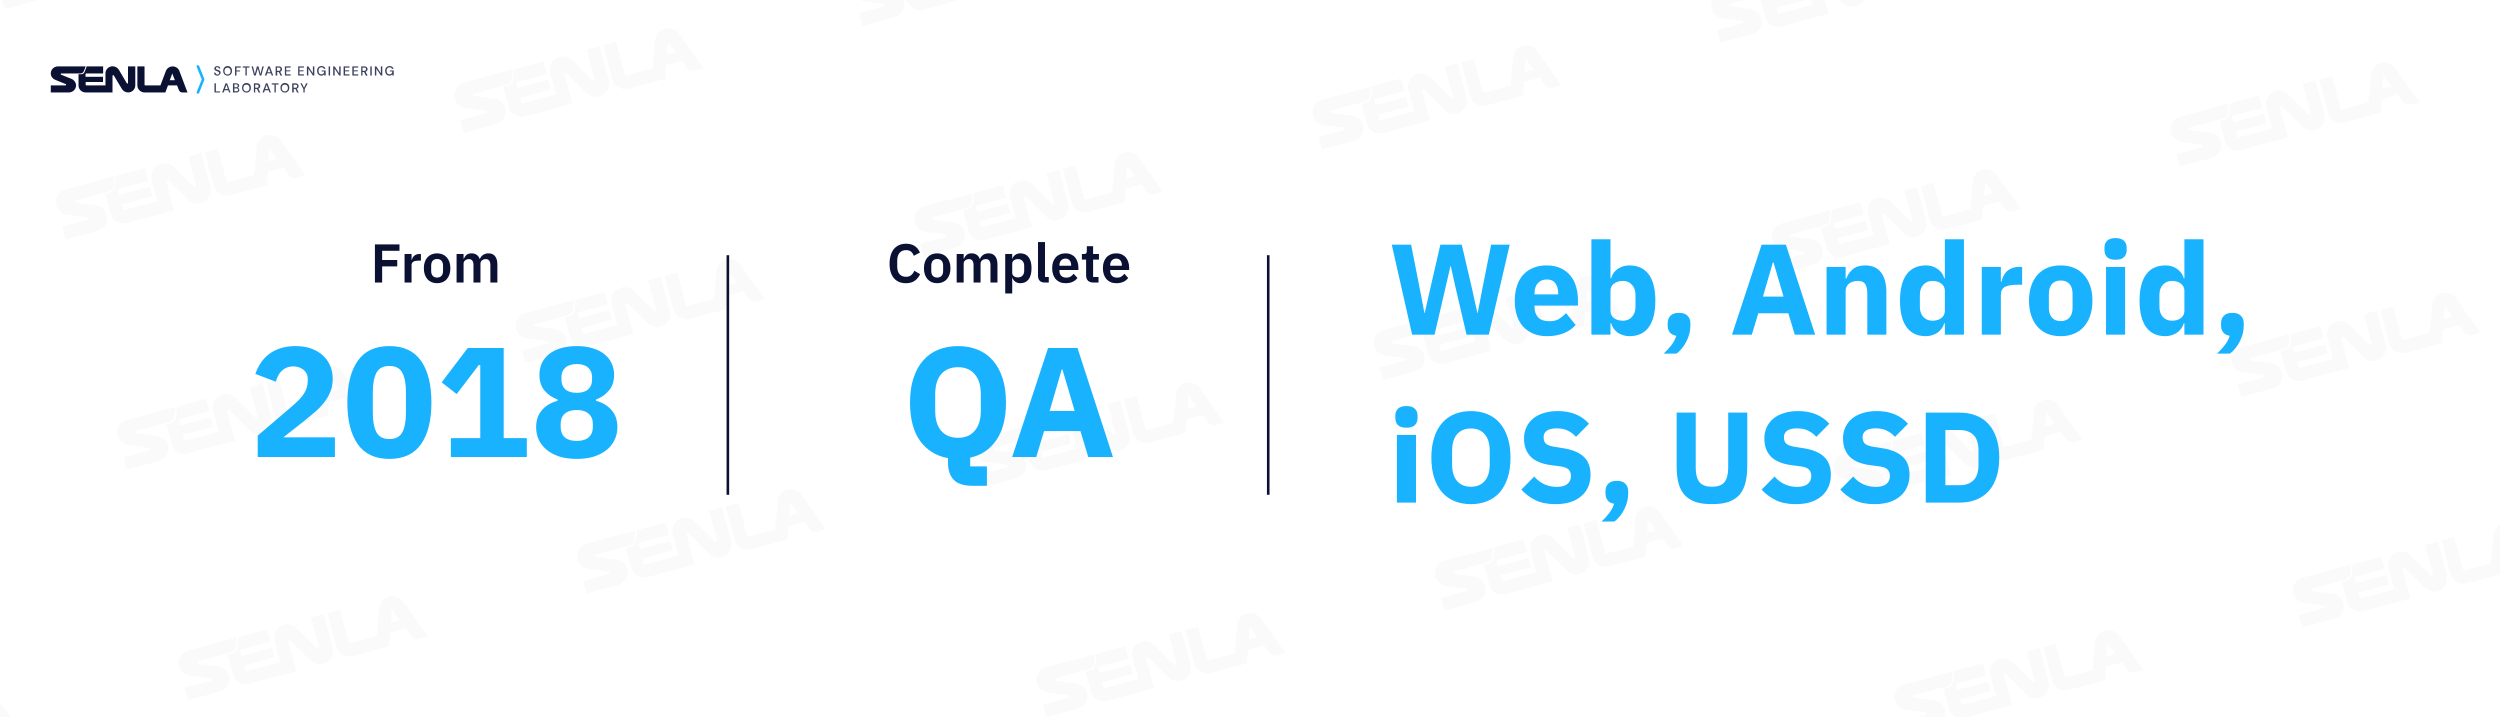
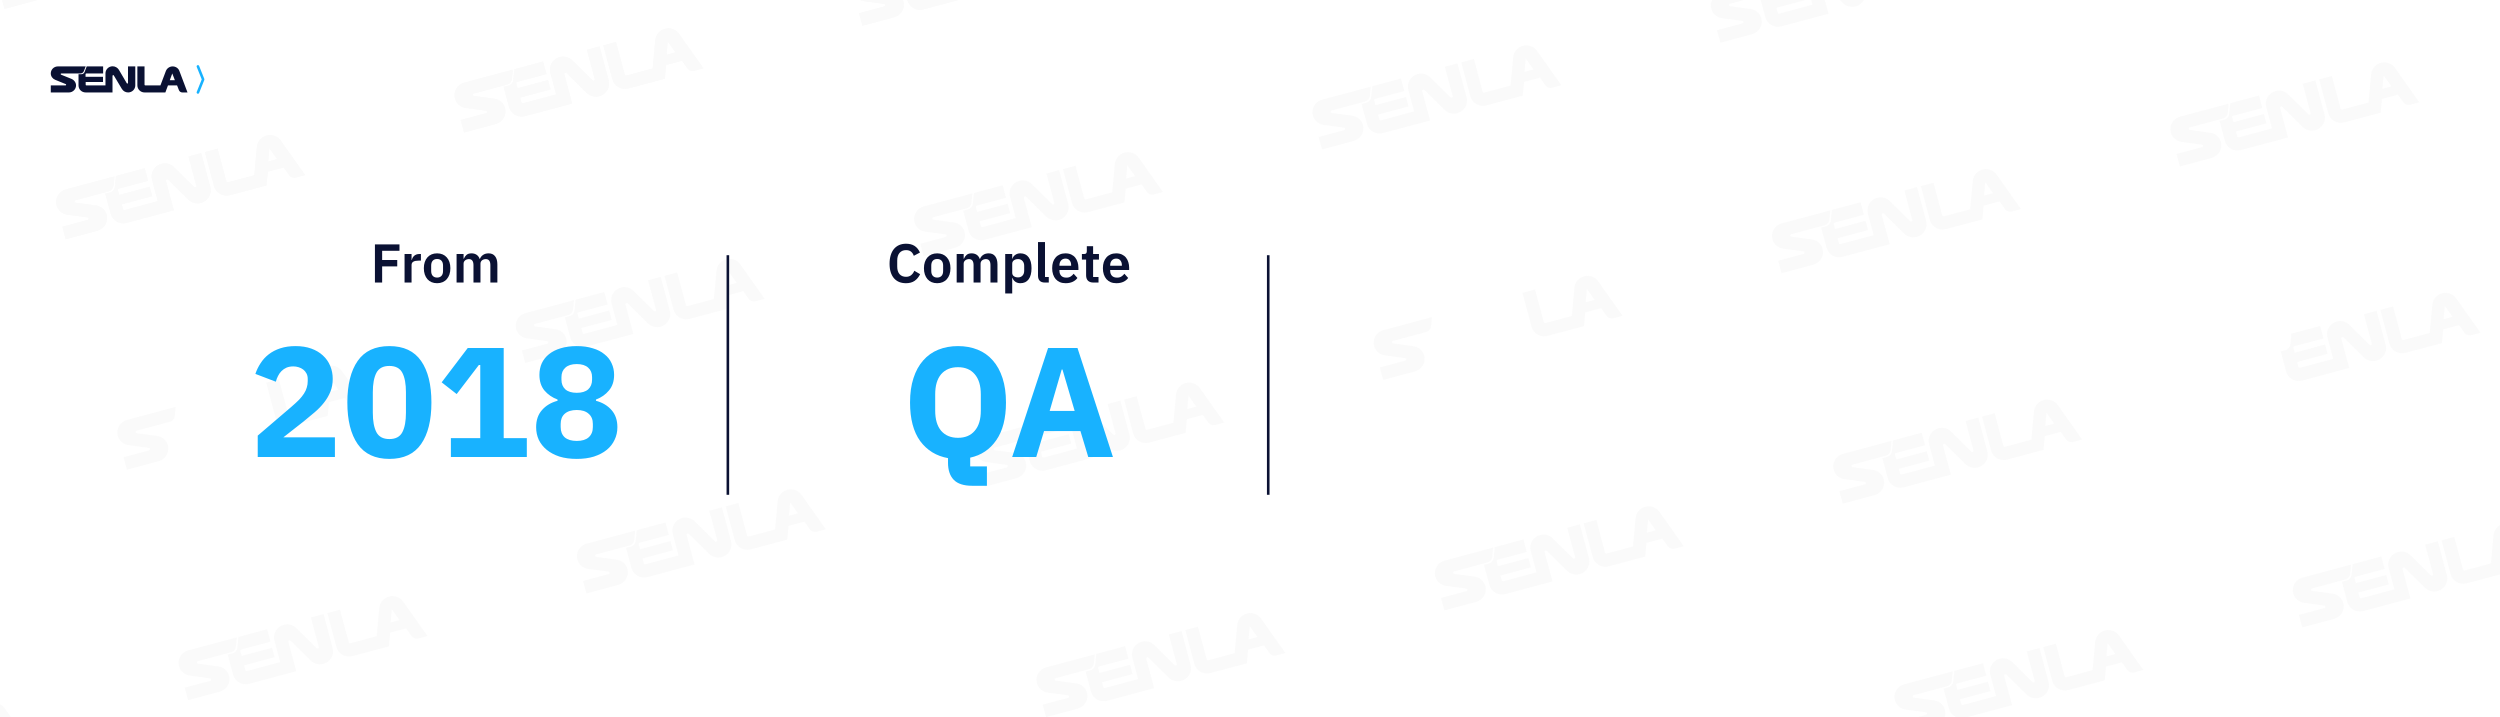
<svg xmlns="http://www.w3.org/2000/svg" width="1920" height="551" viewBox="0 0 1920 551" fill="none">
  <rect x="0" y="0" width="1920" height="551" fill="#808080" stroke="none" />
  <g clip-path="url(#clip0_5087_5579)">
    <rect width="1920" height="551" fill="white" />
    <g opacity="0.22">
      <path fill-rule="evenodd" clip-rule="evenodd" d="M251.761 281.134C247.567 282.258 244.705 285.832 244.324 289.878L242.309 311.61L222.062 317.036C221.524 317.18 220.98 316.871 220.838 316.341L214.112 291.239L204.403 293.84L211.385 319.897C212.801 325.181 218.296 328.3 223.658 326.864L251.656 319.394L252.648 308.84L264.846 305.572L268.947 311.353C270.189 313.098 272.361 313.83 274.342 313.299L281.286 311.439L262.653 285.096C260.329 281.711 256.017 279.994 251.761 281.134ZM253.895 290.818L259.851 299.219L252.953 301.067L253.895 290.818Z" fill="#E8E8E8" />
-       <path d="M197.84 319.794L191.787 297.204L201.511 294.599L208.497 320.67C209.913 325.954 206.713 331.404 201.352 332.841C197.757 333.804 194.108 332.721 191.651 330.312L176.184 315.049C176.165 315.038 176.141 315.011 176.094 314.959C175.852 314.732 175.496 314.632 175.143 314.727C174.605 314.871 174.289 315.41 174.431 315.94L180.463 338.454L144.285 348.148C138.923 349.585 133.428 346.465 132.012 341.181L127.878 325.753L131.55 324.769C133.639 324.209 135.072 322.43 135.272 320.412L136.106 312.156L158.136 306.254L160.7 315.822L138.271 321.832C137.733 321.976 137.417 322.515 137.571 323.091L138.552 326.755L161.949 320.485L163.872 327.662L140.475 333.931L141.469 337.641C141.611 338.171 142.155 338.479 142.693 338.335L168.194 331.502L163.772 314.999C162.356 309.715 165.556 304.265 170.917 302.829C174.481 301.874 178.111 302.946 180.56 305.324L196.301 320.871C196.522 321.023 196.835 321.085 197.127 321.007C197.665 320.863 197.982 320.324 197.84 319.794Z" fill="#E8E8E8" />
      <path d="M97.608 322.472C92.246 323.908 89.047 329.358 90.463 334.642C91.521 338.594 94.857 341.335 98.719 341.858L114.404 343.984C114.755 344.068 115.04 344.332 115.134 344.681C115.268 345.18 114.978 345.696 114.498 345.873L94.88 351.13L97.444 360.699L122.193 354.067L122.189 354.052C127.294 352.457 130.303 347.156 128.924 342.008C127.804 337.829 124.135 335.015 120.007 334.726L105.076 332.706C104.67 332.669 104.316 332.39 104.206 331.982C104.072 331.482 104.362 330.966 104.842 330.789L130.497 323.915C132.586 323.355 134.019 321.575 134.22 319.558L134.877 312.485L97.608 322.472Z" fill="#E8E8E8" />
      <path fill-rule="evenodd" clip-rule="evenodd" d="M557.703 199.158C553.509 200.282 550.646 203.856 550.265 207.902L548.251 229.634L528.003 235.06C527.465 235.204 526.922 234.895 526.78 234.365L520.053 209.262L510.344 211.864L517.326 237.921C518.742 243.205 524.238 246.324 529.599 244.888L557.598 237.418L558.59 226.864L570.787 223.596L574.889 229.377C576.13 231.122 578.302 231.854 580.284 231.323L587.228 229.463L568.594 203.12C566.271 199.735 561.958 198.018 557.703 199.158ZM559.836 208.842L565.792 217.242L558.894 219.091L559.836 208.842Z" fill="#E8E8E8" />
      <path d="M503.781 237.818L497.728 215.228L507.453 212.623L514.438 238.694C515.854 243.978 512.655 249.428 507.293 250.865C503.699 251.828 500.049 250.745 497.593 248.336L482.125 233.072C482.106 233.061 482.083 233.035 482.036 232.983C481.794 232.756 481.438 232.656 481.084 232.751C480.547 232.895 480.23 233.434 480.372 233.964L486.405 256.478L450.226 266.172C444.865 267.609 439.369 264.489 437.953 259.205L433.819 243.777L437.491 242.793C439.58 242.233 441.013 240.453 441.214 238.436L442.048 230.18L464.077 224.277L466.641 233.846L444.212 239.856C443.674 240 443.358 240.539 443.512 241.115L444.494 244.779L467.891 238.509L469.814 245.686L446.417 251.955L447.411 255.665C447.553 256.194 448.096 256.503 448.634 256.359L474.136 249.526L469.714 233.023C468.298 227.739 471.497 222.289 476.859 220.853C480.423 219.898 484.053 220.97 486.501 223.348L502.242 238.895C502.464 239.047 502.777 239.109 503.069 239.031C503.606 238.887 503.923 238.348 503.781 237.818Z" fill="#E8E8E8" />
      <path d="M403.549 240.496C398.188 241.932 394.988 247.382 396.404 252.666C397.463 256.617 400.799 259.359 404.66 259.882L420.345 262.008C420.697 262.092 420.982 262.356 421.075 262.705C421.209 263.204 420.919 263.72 420.44 263.897L400.822 269.154L403.386 278.722L428.135 272.091L428.131 272.076C433.236 270.481 436.244 265.18 434.865 260.032C433.745 255.853 430.077 253.039 425.949 252.749L411.017 250.73C410.612 250.693 410.257 250.414 410.148 250.006C410.014 249.506 410.304 248.99 410.783 248.813L436.438 241.939C438.528 241.379 439.961 239.599 440.161 237.582L440.818 230.509L403.549 240.496Z" fill="#E8E8E8" />
      <path fill-rule="evenodd" clip-rule="evenodd" d="M863.646 117.181C859.452 118.304 856.59 121.879 856.208 125.924L854.194 147.657L833.946 153.082C833.409 153.226 832.865 152.918 832.723 152.388L825.997 127.285L816.288 129.886L823.27 155.943C824.685 161.227 830.181 164.347 835.543 162.91L863.541 155.441L864.533 144.887L876.731 141.618L880.832 147.4C882.073 149.144 884.245 149.877 886.227 149.346L893.171 147.485L874.537 121.143C872.214 117.757 867.901 116.04 863.646 117.181ZM865.78 126.865L871.735 135.265L864.838 137.113L865.78 126.865Z" fill="#E8E8E8" />
      <path d="M809.724 155.84L803.672 133.251L813.396 130.645L820.382 156.717C821.798 162.001 818.598 167.45 813.237 168.887C809.642 169.85 805.993 168.767 803.536 166.358L788.069 151.095C788.049 151.084 788.026 151.058 787.979 151.006C787.737 150.778 787.381 150.679 787.028 150.774C786.49 150.918 786.173 151.457 786.315 151.987L792.348 174.5L756.17 184.194C750.808 185.631 745.312 182.511 743.897 177.227L739.763 161.799L743.434 160.815C745.524 160.256 746.957 158.476 747.157 156.459L747.991 148.203L770.021 142.3L772.585 151.869L750.156 157.878C749.618 158.023 749.301 158.562 749.455 159.137L750.437 162.801L773.834 156.532L775.757 163.708L752.36 169.978L753.354 173.687C753.496 174.217 754.04 174.526 754.578 174.381L780.079 167.548L775.657 151.045C774.241 145.761 777.441 140.312 782.802 138.875C786.366 137.92 789.996 138.992 792.444 141.371L808.185 156.918C808.407 157.069 808.72 157.132 809.012 157.053C809.55 156.909 809.866 156.37 809.724 155.84Z" fill="#E8E8E8" />
      <path d="M709.492 158.518C704.131 159.955 700.932 165.404 702.347 170.688C703.406 174.64 706.742 177.381 710.604 177.904L726.288 180.03C726.64 180.114 726.925 180.379 727.018 180.727C727.152 181.227 726.862 181.742 726.383 181.92L706.765 187.176L709.329 196.745L734.078 190.113L734.074 190.098C739.179 188.503 742.188 183.202 740.808 178.054C739.689 173.876 736.02 171.061 731.892 170.772L716.96 168.752C716.555 168.715 716.201 168.437 716.091 168.028C715.957 167.528 716.247 167.013 716.727 166.835L742.382 159.961C744.471 159.401 745.904 157.622 746.105 155.604L746.762 148.532L709.492 158.518Z" fill="#E8E8E8" />
      <path fill-rule="evenodd" clip-rule="evenodd" d="M1169.6 35.202C1165.4 36.326 1162.54 39.9 1162.16 43.945L1160.14 65.678L1139.9 71.103C1139.36 71.248 1138.81 70.939 1138.67 70.409L1131.95 45.306L1122.24 47.908L1129.22 73.964C1130.63 79.248 1136.13 82.368 1141.49 80.931L1169.49 73.462L1170.48 62.908L1182.68 59.639L1186.78 65.421C1188.02 67.165 1190.19 67.898 1192.18 67.367L1199.12 65.506L1180.49 39.164C1178.16 35.778 1173.85 34.062 1169.6 35.202ZM1171.73 44.886L1177.68 53.286L1170.79 55.134L1171.73 44.886Z" fill="#E8E8E8" />
      <path d="M1115.67 73.861L1109.62 51.272L1119.35 48.666L1126.33 74.738C1127.75 80.022 1124.55 85.472 1119.19 86.908C1115.59 87.871 1111.94 86.788 1109.49 84.38L1094.02 69.116C1094 69.105 1093.98 69.079 1093.93 69.027C1093.69 68.8 1093.33 68.7 1092.98 68.795C1092.44 68.939 1092.12 69.478 1092.26 70.008L1098.3 92.522L1062.12 102.216C1056.76 103.652 1051.26 100.532 1049.85 95.248L1045.71 79.82L1049.38 78.837C1051.47 78.277 1052.91 76.497 1053.11 74.48L1053.94 66.224L1075.97 60.321L1078.53 69.89L1056.1 75.9C1055.57 76.044 1055.25 76.583 1055.4 77.158L1056.39 80.822L1079.78 74.553L1081.71 81.73L1058.31 87.999L1059.3 91.708C1059.45 92.238 1059.99 92.547 1060.53 92.403L1086.03 85.57L1081.61 69.067C1080.19 63.783 1083.39 58.333 1088.75 56.896C1092.32 55.941 1095.95 57.013 1098.39 59.392L1114.13 74.939C1114.36 75.091 1114.67 75.153 1114.96 75.075C1115.5 74.93 1115.82 74.391 1115.67 73.861Z" fill="#E8E8E8" />
      <path d="M1015.44 76.539C1010.08 77.976 1006.88 83.425 1008.3 88.71C1009.36 92.661 1012.69 95.402 1016.55 95.925L1032.24 98.051C1032.59 98.136 1032.87 98.4 1032.97 98.748C1033.1 99.248 1032.81 99.764 1032.33 99.941L1012.71 105.197L1015.28 114.766L1040.03 108.135L1040.02 108.12C1045.13 106.525 1048.14 101.223 1046.76 96.076C1045.64 91.897 1041.97 89.083 1037.84 88.793L1022.91 86.774C1022.5 86.736 1022.15 86.458 1022.04 86.049C1021.91 85.55 1022.2 85.034 1022.68 84.857L1048.33 77.982C1050.42 77.422 1051.85 75.643 1052.05 73.626L1052.71 66.553L1015.44 76.539Z" fill="#E8E8E8" />
      <path fill-rule="evenodd" clip-rule="evenodd" d="M1475.54 -46.777C1471.35 -45.653 1468.49 -42.079 1468.11 -38.034L1466.09 -16.301L1445.84 -10.876C1445.31 -10.732 1444.76 -11.04 1444.62 -11.57L1437.9 -36.673L1428.19 -34.071L1435.17 -8.015C1436.58 -2.731 1442.08 0.389 1447.44 -1.048L1475.44 -8.517L1476.43 -19.071L1488.63 -22.34L1492.73 -16.558C1493.97 -14.814 1496.14 -14.081 1498.13 -14.612L1505.07 -16.473L1486.44 -42.815C1484.11 -46.201 1479.8 -47.917 1475.54 -46.777ZM1477.68 -37.093L1483.63 -28.693L1476.74 -26.845L1477.68 -37.093Z" fill="#E8E8E8" />
      <path d="M1421.62 -8.118L1415.57 -30.707L1425.29 -33.313L1432.28 -7.241C1433.7 -1.957 1430.5 3.493 1425.14 4.929C1421.54 5.893 1417.89 4.809 1415.43 2.401L1399.97 -12.863C1399.95 -12.874 1399.92 -12.9 1399.88 -12.952C1399.64 -13.179 1399.28 -13.279 1398.93 -13.184C1398.39 -13.04 1398.07 -12.501 1398.21 -11.971L1404.25 10.543L1368.07 20.237C1362.71 21.673 1357.21 18.553 1355.8 13.269L1351.66 -2.159L1355.33 -3.142C1357.42 -3.702 1358.86 -5.482 1359.06 -7.499L1359.89 -15.755L1381.92 -21.658L1384.48 -12.089L1362.05 -6.079C1361.52 -5.935 1361.2 -5.396 1361.35 -4.821L1362.34 -1.157L1385.73 -7.426L1387.66 -0.249L1364.26 6.02L1365.25 9.729C1365.39 10.259 1365.94 10.568 1366.48 10.424L1391.98 3.591L1387.56 -12.912C1386.14 -18.196 1389.34 -23.646 1394.7 -25.083C1398.26 -26.038 1401.89 -24.966 1404.34 -22.587L1420.08 -7.04C1420.31 -6.888 1420.62 -6.826 1420.91 -6.904C1421.45 -7.048 1421.76 -7.588 1421.62 -8.118Z" fill="#E8E8E8" />
      <path d="M1321.39 -5.44C1316.03 -4.003 1312.83 1.447 1314.25 6.731C1315.3 10.682 1318.64 13.423 1322.5 13.946L1338.19 16.072C1338.54 16.157 1338.82 16.421 1338.92 16.769C1339.05 17.269 1338.76 17.785 1338.28 17.962L1318.66 23.218L1321.23 32.787L1345.98 26.156L1345.97 26.141C1351.08 24.546 1354.09 19.244 1352.71 14.097C1351.59 9.918 1347.92 7.104 1343.79 6.814L1328.86 4.795C1328.45 4.757 1328.1 4.479 1327.99 4.07C1327.86 3.571 1328.15 3.055 1328.62 2.878L1354.28 -3.997C1356.37 -4.556 1357.8 -6.336 1358 -8.353L1358.66 -15.426L1321.39 -5.44Z" fill="#E8E8E8" />
      <path fill-rule="evenodd" clip-rule="evenodd" d="M-7.188 540.113C-11.382 541.237 -14.244 544.812 -14.626 548.857L-16.64 570.59L-36.888 576.015C-37.425 576.159 -37.969 575.85 -38.111 575.321L-44.837 550.218L-54.546 552.819L-47.564 578.876C-46.148 584.16 -40.653 587.28 -35.291 585.843L-7.293 578.373L-6.301 567.819L5.897 564.551L9.998 570.333C11.239 572.077 13.411 572.809 15.393 572.278L22.337 570.418L3.703 544.076C1.38 540.69 -2.933 538.973 -7.188 540.113ZM-5.054 549.797L0.901 558.198L-5.996 560.046L-5.054 549.797Z" fill="#E8E8E8" />
      <path d="M-61.11 578.773L-67.162 556.184L-57.438 553.578L-50.452 579.65C-49.036 584.934 -52.236 590.383 -57.597 591.82C-61.192 592.783 -64.841 591.7 -67.298 589.291L-82.765 574.028C-82.785 574.017 -82.808 573.991 -82.855 573.939C-83.097 573.711 -83.453 573.612 -83.806 573.706C-84.344 573.85 -84.661 574.39 -84.519 574.92L-78.486 597.433L-114.664 607.127C-120.026 608.564 -125.522 605.444 -126.937 600.16L-131.071 584.732L-127.4 583.748C-125.31 583.188 -123.877 581.409 -123.677 579.392L-122.843 571.136L-100.813 565.233L-98.249 574.801L-120.678 580.811C-121.216 580.955 -121.533 581.495 -121.379 582.07L-120.397 585.734L-97 579.465L-95.077 586.641L-118.474 592.91L-117.48 596.62C-117.338 597.15 -116.794 597.458 -116.256 597.314L-90.755 590.481L-95.177 573.978C-96.593 568.694 -93.393 563.245 -88.032 561.808C-84.468 560.853 -80.838 561.925 -78.389 564.303L-62.648 579.851C-62.427 580.002 -62.114 580.064 -61.822 579.986C-61.284 579.842 -60.968 579.303 -61.11 578.773Z" fill="#E8E8E8" />
      <path d="M-161.342 581.451C-166.703 582.887 -169.902 588.337 -168.487 593.621C-167.428 597.573 -164.092 600.314 -160.23 600.837L-144.546 602.963C-144.194 603.047 -143.909 603.312 -143.816 603.66C-143.682 604.16 -143.972 604.675 -144.451 604.852L-164.069 610.109L-161.505 619.678L-136.756 613.046L-136.76 613.031C-131.655 611.436 -128.646 606.135 -130.026 600.987C-131.145 596.808 -134.814 593.994 -138.942 593.705L-153.874 591.685C-154.279 591.648 -154.633 591.37 -154.743 590.961C-154.877 590.461 -154.587 589.945 -154.107 589.768L-128.452 582.894C-126.363 582.334 -124.93 580.555 -124.729 578.537L-124.072 571.465L-161.342 581.451Z" fill="#E8E8E8" />
      <path fill-rule="evenodd" clip-rule="evenodd" d="M298.761 458.136C294.567 459.26 291.705 462.834 291.324 466.879L289.309 488.612L269.062 494.038C268.524 494.182 267.98 493.873 267.838 493.343L261.112 468.24L251.403 470.842L258.385 496.898C259.801 502.182 265.296 505.302 270.658 503.866L298.656 496.396L299.648 485.842L311.846 482.574L315.947 488.355C317.189 490.1 319.361 490.832 321.342 490.301L328.286 488.44L309.653 462.098C307.329 458.712 303.017 456.996 298.761 458.136ZM300.895 467.82L306.851 476.22L299.953 478.068L300.895 467.82Z" fill="#E8E8E8" />
      <path d="M244.84 496.796L238.787 474.206L248.511 471.6L255.497 497.672C256.913 502.956 253.713 508.406 248.352 509.842C244.757 510.806 241.108 509.723 238.651 507.314L223.184 492.05C223.165 492.039 223.141 492.013 223.094 491.961C222.852 491.734 222.496 491.634 222.143 491.729C221.605 491.873 221.289 492.412 221.431 492.942L227.463 515.456L191.285 525.15C185.923 526.586 180.428 523.467 179.012 518.183L174.878 502.754L178.55 501.771C180.639 501.211 182.072 499.431 182.272 497.414L183.106 489.158L205.136 483.255L207.7 492.824L185.271 498.834C184.733 498.978 184.417 499.517 184.571 500.092L185.552 503.756L208.949 497.487L210.872 504.664L187.475 510.933L188.469 514.642C188.611 515.172 189.155 515.481 189.693 515.337L215.194 508.504L210.772 492.001C209.356 486.717 212.556 481.267 217.917 479.83C221.481 478.875 225.111 479.948 227.56 482.326L243.301 497.873C243.522 498.025 243.835 498.087 244.127 498.009C244.665 497.865 244.982 497.325 244.84 496.796Z" fill="#E8E8E8" />
      <path d="M144.608 499.473C139.246 500.91 136.047 506.36 137.463 511.644C138.521 515.595 141.857 518.336 145.719 518.859L161.404 520.985C161.755 521.07 162.04 521.334 162.134 521.682C162.268 522.182 161.978 522.698 161.498 522.875L141.88 528.131L144.444 537.7L169.193 531.069L169.189 531.054C174.294 529.459 177.303 524.157 175.924 519.01C174.804 514.831 171.135 512.017 167.007 511.727L152.076 509.708C151.67 509.67 151.316 509.392 151.206 508.983C151.072 508.484 151.362 507.968 151.842 507.791L177.497 500.916C179.586 500.357 181.019 498.577 181.22 496.56L181.877 489.487L144.608 499.473Z" fill="#E8E8E8" />
      <path fill-rule="evenodd" clip-rule="evenodd" d="M604.703 376.158C600.509 377.282 597.646 380.856 597.265 384.902L595.251 406.635L575.003 412.06C574.465 412.204 573.922 411.895 573.78 411.365L567.053 386.263L557.344 388.864L564.326 414.921C565.742 420.205 571.238 423.325 576.599 421.888L604.598 414.418L605.59 403.864L617.787 400.596L621.889 406.377C623.13 408.122 625.302 408.854 627.284 408.323L634.228 406.463L615.594 380.12C613.271 376.735 608.958 375.018 604.703 376.158ZM606.836 385.842L612.792 394.243L605.894 396.091L606.836 385.842Z" fill="#E8E8E8" />
      <path d="M550.781 414.818L544.728 392.228L554.453 389.623L561.438 415.695C562.854 420.979 559.655 426.428 554.293 427.865C550.699 428.828 547.049 427.745 544.593 425.336L529.125 410.073C529.106 410.062 529.083 410.036 529.036 409.983C528.794 409.756 528.438 409.657 528.084 409.751C527.547 409.895 527.23 410.435 527.372 410.964L533.405 433.478L497.226 443.172C491.865 444.609 486.369 441.489 484.953 436.205L480.819 420.777L484.491 419.793C486.58 419.233 488.013 417.454 488.214 415.437L489.048 407.18L511.077 401.278L513.641 410.846L491.212 416.856C490.674 417 490.358 417.54 490.512 418.115L491.494 421.779L514.891 415.51L516.814 422.686L493.417 428.955L494.411 432.665C494.553 433.195 495.096 433.503 495.634 433.359L521.136 426.526L516.714 410.023C515.298 404.739 518.497 399.289 523.859 397.853C527.423 396.898 531.053 397.97 533.501 400.348L549.242 415.896C549.464 416.047 549.777 416.109 550.069 416.031C550.606 415.887 550.923 415.348 550.781 414.818Z" fill="#E8E8E8" />
      <path d="M450.549 417.496C445.188 418.932 441.988 424.382 443.404 429.666C444.463 433.618 447.799 436.359 451.66 436.882L467.345 439.008C467.697 439.092 467.982 439.357 468.075 439.705C468.209 440.204 467.919 440.72 467.44 440.897L447.822 446.154L450.386 455.723L475.135 449.091L475.131 449.076C480.236 447.481 483.244 442.18 481.865 437.032C480.745 432.853 477.077 430.039 472.949 429.75L458.017 427.73C457.612 427.693 457.257 427.415 457.148 427.006C457.014 426.506 457.304 425.99 457.783 425.813L483.438 418.939C485.528 418.379 486.961 416.599 487.161 414.582L487.818 407.51L450.549 417.496Z" fill="#E8E8E8" />
      <path fill-rule="evenodd" clip-rule="evenodd" d="M910.646 294.181C906.452 295.305 903.59 298.879 903.208 302.924L901.194 324.657L880.946 330.082C880.409 330.226 879.865 329.918 879.723 329.388L872.997 304.285L863.288 306.887L870.27 332.943C871.685 338.227 877.181 341.347 882.543 339.91L910.541 332.441L911.533 321.887L923.731 318.618L927.832 324.4C929.073 326.144 931.245 326.877 933.227 326.346L940.171 324.485L921.537 298.143C919.214 294.757 914.901 293.041 910.646 294.181ZM912.78 303.865L918.735 312.265L911.838 314.113L912.78 303.865Z" fill="#E8E8E8" />
      <path d="M856.724 332.84L850.672 310.251L860.396 307.645L867.382 333.717C868.798 339.001 865.598 344.451 860.237 345.887C856.642 346.851 852.993 345.767 850.536 343.359L835.069 328.095C835.049 328.084 835.026 328.058 834.979 328.006C834.737 327.779 834.381 327.679 834.028 327.774C833.49 327.918 833.173 328.457 833.315 328.987L839.348 351.501L803.17 361.195C797.808 362.631 792.312 359.511 790.897 354.227L786.763 338.799L790.434 337.816C792.524 337.256 793.957 335.476 794.157 333.459L794.991 325.203L817.021 319.3L819.585 328.869L797.156 334.879C796.618 335.023 796.301 335.562 796.455 336.137L797.437 339.801L820.834 333.532L822.757 340.709L799.36 346.978L800.354 350.687C800.496 351.217 801.04 351.526 801.578 351.382L827.079 344.549L822.657 328.046C821.241 322.762 824.441 317.312 829.802 315.875C833.366 314.92 836.996 315.992 839.444 318.371L855.185 333.918C855.407 334.07 855.72 334.132 856.012 334.054C856.55 333.91 856.866 333.37 856.724 332.84Z" fill="#E8E8E8" />
      <path d="M756.492 335.518C751.131 336.955 747.932 342.405 749.347 347.689C750.406 351.64 753.742 354.381 757.604 354.904L773.288 357.03C773.64 357.115 773.925 357.379 774.018 357.727C774.152 358.227 773.862 358.743 773.383 358.92L753.765 364.176L756.329 373.745L781.078 367.114L781.074 367.099C786.179 365.504 789.188 360.202 787.808 355.055C786.689 350.876 783.02 348.062 778.892 347.772L763.96 345.753C763.555 345.715 763.201 345.437 763.091 345.028C762.957 344.529 763.247 344.013 763.727 343.836L789.382 336.961C791.471 336.402 792.904 334.622 793.105 332.605L793.762 325.532L756.492 335.518Z" fill="#E8E8E8" />
      <path fill-rule="evenodd" clip-rule="evenodd" d="M1216.6 212.203C1212.4 213.327 1209.54 216.901 1209.16 220.947L1207.14 242.68L1186.9 248.105C1186.36 248.249 1185.81 247.94 1185.67 247.41L1178.95 222.308L1169.24 224.909L1176.22 250.966C1177.63 256.25 1183.13 259.37 1188.49 257.933L1216.49 250.463L1217.48 239.909L1229.68 236.641L1233.78 242.422C1235.02 244.167 1237.19 244.899 1239.18 244.368L1246.12 242.508L1227.49 216.165C1225.16 212.78 1220.85 211.063 1216.6 212.203ZM1218.73 221.887L1224.68 230.288L1217.79 232.136L1218.73 221.887Z" fill="#E8E8E8" />
-       <path d="M1162.67 250.863L1156.62 228.273L1166.35 225.668L1173.33 251.74C1174.75 257.024 1171.55 262.473 1166.19 263.91C1162.59 264.873 1158.94 263.79 1156.49 261.381L1141.02 246.118C1141 246.107 1140.98 246.081 1140.93 246.028C1140.69 245.801 1140.33 245.702 1139.98 245.796C1139.44 245.94 1139.12 246.479 1139.26 247.009L1145.3 269.523L1109.12 279.217C1103.76 280.654 1098.26 277.534 1096.85 272.25L1092.71 256.822L1096.38 255.838C1098.47 255.278 1099.91 253.499 1100.11 251.481L1100.94 243.225L1122.97 237.323L1125.53 246.891L1103.1 252.901C1102.57 253.045 1102.25 253.584 1102.4 254.16L1103.39 257.824L1126.78 251.555L1128.71 258.731L1105.31 265L1106.3 268.71C1106.45 269.24 1106.99 269.548 1107.53 269.404L1133.03 262.571L1128.61 246.068C1127.19 240.784 1130.39 235.334 1135.75 233.898C1139.32 232.943 1142.95 234.015 1145.39 236.393L1161.13 251.941C1161.36 252.092 1161.67 252.154 1161.96 252.076C1162.5 251.932 1162.82 251.393 1162.67 250.863Z" fill="#E8E8E8" />
      <path d="M1062.44 253.541C1057.08 254.977 1053.88 260.427 1055.3 265.711C1056.36 269.663 1059.69 272.404 1063.55 272.927L1079.24 275.053C1079.59 275.137 1079.87 275.401 1079.97 275.75C1080.1 276.249 1079.81 276.765 1079.33 276.942L1059.71 282.199L1062.28 291.768L1087.03 285.136L1087.02 285.121C1092.13 283.526 1095.14 278.225 1093.76 273.077C1092.64 268.898 1088.97 266.084 1084.84 265.795L1069.91 263.775C1069.5 263.738 1069.15 263.459 1069.04 263.051C1068.91 262.551 1069.2 262.035 1069.68 261.858L1095.33 254.984C1097.42 254.424 1098.85 252.644 1099.05 250.627L1099.71 243.555L1062.44 253.541Z" fill="#E8E8E8" />
      <path fill-rule="evenodd" clip-rule="evenodd" d="M1522.54 130.223C1518.35 131.347 1515.49 134.921 1515.11 138.967L1513.09 160.699L1492.84 166.125C1492.31 166.269 1491.76 165.96 1491.62 165.43L1484.9 140.327L1475.19 142.929L1482.17 168.986C1483.58 174.27 1489.08 177.389 1494.44 175.953L1522.44 168.483L1523.43 157.929L1535.63 154.661L1539.73 160.442C1540.97 162.187 1543.14 162.919 1545.13 162.388L1552.07 160.527L1533.44 134.185C1531.11 130.799 1526.8 129.083 1522.54 130.223ZM1524.68 139.907L1530.63 148.307L1523.74 150.156L1524.68 139.907Z" fill="#E8E8E8" />
      <path d="M1468.62 168.883L1462.57 146.293L1472.29 143.688L1479.28 169.759C1480.7 175.043 1477.5 180.493 1472.14 181.93C1468.54 182.893 1464.89 181.81 1462.43 179.401L1446.97 164.137C1446.95 164.126 1446.92 164.1 1446.88 164.048C1446.64 163.821 1446.28 163.721 1445.93 163.816C1445.39 163.96 1445.07 164.499 1445.21 165.029L1451.25 187.543L1415.07 197.237C1409.71 198.673 1404.21 195.554 1402.8 190.27L1398.66 174.842L1402.33 173.858C1404.42 173.298 1405.86 171.518 1406.06 169.501L1406.89 161.245L1428.92 155.342L1431.48 164.911L1409.05 170.921C1408.52 171.065 1408.2 171.604 1408.35 172.18L1409.34 175.844L1432.73 169.574L1434.66 176.751L1411.26 183.02L1412.25 186.729C1412.39 187.259 1412.94 187.568 1413.48 187.424L1438.98 180.591L1434.56 164.088C1433.14 158.804 1436.34 153.354 1441.7 151.918C1445.26 150.963 1448.89 152.035 1451.34 154.413L1467.08 169.96C1467.31 170.112 1467.62 170.174 1467.91 170.096C1468.45 169.952 1468.76 169.413 1468.62 168.883Z" fill="#E8E8E8" />
      <path d="M1368.39 171.561C1363.03 172.997 1359.83 178.447 1361.25 183.731C1362.3 187.682 1365.64 190.423 1369.5 190.947L1385.19 193.073C1385.54 193.157 1385.82 193.421 1385.92 193.769C1386.05 194.269 1385.76 194.785 1385.28 194.962L1365.66 200.219L1368.23 209.787L1392.98 203.156L1392.97 203.141C1398.08 201.546 1401.09 196.245 1399.71 191.097C1398.59 186.918 1394.92 184.104 1390.79 183.814L1375.86 181.795C1375.45 181.758 1375.1 181.479 1374.99 181.07C1374.86 180.571 1375.15 180.055 1375.62 179.878L1401.28 173.004C1403.37 172.444 1404.8 170.664 1405 168.647L1405.66 161.574L1368.39 171.561Z" fill="#E8E8E8" />
      <path fill-rule="evenodd" clip-rule="evenodd" d="M1828.49 48.247C1824.29 49.37 1821.43 52.945 1821.05 56.99L1819.03 78.723L1798.79 84.148C1798.25 84.292 1797.7 83.984 1797.56 83.454L1790.84 58.351L1781.13 60.953L1788.11 87.009C1789.53 92.293 1795.02 95.413 1800.38 93.976L1828.38 86.507L1829.37 75.953L1841.57 72.684L1845.67 78.466C1846.91 80.21 1849.09 80.943 1851.07 80.412L1858.01 78.551L1839.38 52.209C1837.05 48.823 1832.74 47.107 1828.49 48.247ZM1830.62 57.931L1836.58 66.331L1829.68 68.179L1830.62 57.931Z" fill="#E8E8E8" />
      <path d="M1774.56 86.906L1768.51 64.317L1778.24 61.711L1785.22 87.783C1786.64 93.067 1783.44 98.517 1778.08 99.953C1774.48 100.916 1770.83 99.833 1768.38 97.425L1752.91 82.161C1752.89 82.15 1752.87 82.124 1752.82 82.072C1752.58 81.845 1752.22 81.745 1751.87 81.84C1751.33 81.984 1751.01 82.523 1751.16 83.053L1757.19 105.567L1721.01 115.261C1715.65 116.697 1710.15 113.577 1708.74 108.293L1704.6 92.865L1708.27 91.882C1710.36 91.322 1711.8 89.542 1712 87.525L1712.83 79.269L1734.86 73.366L1737.42 82.935L1715 88.945C1714.46 89.089 1714.14 89.628 1714.3 90.203L1715.28 93.867L1738.67 87.598L1740.6 94.775L1717.2 101.044L1718.19 104.753C1718.34 105.283 1718.88 105.592 1719.42 105.448L1744.92 98.615L1740.5 82.112C1739.08 76.828 1742.28 71.378 1747.64 69.941C1751.21 68.986 1754.84 70.058 1757.28 72.437L1773.03 87.984C1773.25 88.136 1773.56 88.198 1773.85 88.12C1774.39 87.975 1774.71 87.436 1774.56 86.906Z" fill="#E8E8E8" />
      <path d="M1674.33 89.584C1668.97 91.021 1665.77 96.47 1667.19 101.754C1668.25 105.706 1671.58 108.447 1675.44 108.97L1691.13 111.096C1691.48 111.181 1691.76 111.445 1691.86 111.793C1691.99 112.293 1691.7 112.809 1691.22 112.986L1671.61 118.242L1674.17 127.811L1698.92 121.18L1698.91 121.164C1704.02 119.569 1707.03 114.268 1705.65 109.121C1704.53 104.942 1700.86 102.128 1696.73 101.838L1681.8 99.819C1681.39 99.781 1681.04 99.503 1680.93 99.094C1680.8 98.594 1681.09 98.079 1681.57 97.902L1707.22 91.027C1709.31 90.467 1710.74 88.688 1710.94 86.671L1711.6 79.598L1674.33 89.584Z" fill="#E8E8E8" />
      <path fill-rule="evenodd" clip-rule="evenodd" d="M651.703 553.158C647.509 554.282 644.646 557.856 644.265 561.901L642.251 583.634L622.003 589.059C621.465 589.204 620.922 588.895 620.78 588.365L614.053 563.262L604.344 565.864L611.326 591.92C612.742 597.204 618.238 600.324 623.599 598.888L651.598 591.418L652.59 580.864L664.787 577.595L668.889 583.377C670.13 585.121 672.302 585.854 674.284 585.323L681.228 583.462L662.594 557.12C660.271 553.734 655.958 552.018 651.703 553.158ZM653.836 562.842L659.792 571.242L652.894 573.09L653.836 562.842Z" fill="#E8E8E8" />
      <path d="M597.781 591.817L591.728 569.228L601.453 566.622L608.438 592.694C609.854 597.978 606.655 603.428 601.293 604.864C597.699 605.828 594.049 604.745 591.593 602.336L576.125 587.072C576.106 587.061 576.083 587.035 576.036 586.983C575.794 586.756 575.438 586.656 575.084 586.751C574.547 586.895 574.23 587.434 574.372 587.964L580.405 610.478L544.226 620.172C538.865 621.608 533.369 618.489 531.953 613.205L527.819 597.776L531.491 596.793C533.58 596.233 535.013 594.453 535.214 592.436L536.048 584.18L558.077 578.277L560.641 587.846L538.212 593.856C537.674 594 537.358 594.539 537.512 595.114L538.494 598.778L561.891 592.509L563.814 599.686L540.417 605.955L541.411 609.664C541.553 610.194 542.096 610.503 542.634 610.359L568.136 603.526L563.714 587.023C562.298 581.739 565.497 576.289 570.859 574.852C574.423 573.897 578.053 574.969 580.501 577.348L596.242 592.895C596.464 593.047 596.777 593.109 597.069 593.031C597.606 592.887 597.923 592.347 597.781 591.817Z" fill="#E8E8E8" />
      <path d="M497.549 594.495C492.188 595.932 488.988 601.382 490.404 606.666C491.463 610.617 494.799 613.358 498.66 613.881L514.345 616.007C514.697 616.092 514.982 616.356 515.075 616.704C515.209 617.204 514.919 617.72 514.44 617.897L494.822 623.153L497.386 632.722L522.135 626.091L522.131 626.076C527.236 624.481 530.244 619.179 528.865 614.032C527.745 609.853 524.077 607.039 519.949 606.749L505.017 604.73C504.612 604.692 504.257 604.414 504.148 604.005C504.014 603.506 504.304 602.99 504.783 602.813L530.438 595.938C532.528 595.379 533.961 593.599 534.161 591.582L534.818 584.509L497.549 594.495Z" fill="#E8E8E8" />
      <path fill-rule="evenodd" clip-rule="evenodd" d="M957.646 471.18C953.452 472.304 950.59 475.878 950.208 479.924L948.194 501.657L927.946 507.082C927.409 507.226 926.865 506.917 926.723 506.387L919.997 481.285L910.288 483.886L917.27 509.943C918.685 515.227 924.181 518.347 929.543 516.91L957.541 509.44L958.533 498.886L970.731 495.618L974.832 501.399C976.073 503.144 978.245 503.876 980.227 503.345L987.171 501.485L968.537 475.142C966.214 471.757 961.901 470.04 957.646 471.18ZM959.78 480.864L965.735 489.265L958.838 491.113L959.78 480.864Z" fill="#E8E8E8" />
      <path d="M903.724 509.84L897.672 487.25L907.396 484.645L914.382 510.717C915.798 516.001 912.598 521.45 907.237 522.887C903.642 523.85 899.993 522.767 897.536 520.358L882.069 505.095C882.049 505.084 882.026 505.058 881.979 505.005C881.737 504.778 881.381 504.679 881.028 504.773C880.49 504.917 880.173 505.457 880.315 505.986L886.348 528.5L850.17 538.194C844.808 539.631 839.312 536.511 837.897 531.227L833.763 515.799L837.434 514.815C839.524 514.255 840.957 512.476 841.157 510.458L841.991 502.202L864.021 496.3L866.585 505.868L844.156 511.878C843.618 512.022 843.301 512.561 843.455 513.137L844.437 516.801L867.834 510.532L869.757 517.708L846.36 523.977L847.354 527.687C847.496 528.217 848.04 528.525 848.578 528.381L874.079 521.548L869.657 505.045C868.241 499.761 871.441 494.311 876.802 492.875C880.366 491.92 883.996 492.992 886.444 495.37L902.185 510.918C902.407 511.069 902.72 511.131 903.012 511.053C903.55 510.909 903.866 510.37 903.724 509.84Z" fill="#E8E8E8" />
      <path d="M803.492 512.518C798.131 513.954 794.932 519.404 796.347 524.688C797.406 528.64 800.742 531.381 804.604 531.904L820.288 534.03C820.64 534.114 820.925 534.379 821.018 534.727C821.152 535.226 820.862 535.742 820.383 535.919L800.765 541.176L803.329 550.745L828.078 544.113L828.074 544.098C833.179 542.503 836.188 537.202 834.808 532.054C833.689 527.875 830.02 525.061 825.892 524.772L810.96 522.752C810.555 522.715 810.201 522.437 810.091 522.028C809.957 521.528 810.247 521.012 810.727 520.835L836.382 513.961C838.471 513.401 839.904 511.621 840.105 509.604L840.762 502.532L803.492 512.518Z" fill="#E8E8E8" />
      <path fill-rule="evenodd" clip-rule="evenodd" d="M1263.6 389.201C1259.4 390.325 1256.54 393.899 1256.16 397.945L1254.14 419.678L1233.9 425.103C1233.36 425.247 1232.81 424.938 1232.67 424.408L1225.95 399.306L1216.24 401.907L1223.22 427.964C1224.63 433.248 1230.13 436.368 1235.49 434.931L1263.49 427.461L1264.48 416.907L1276.68 413.639L1280.78 419.42C1282.02 421.165 1284.19 421.897 1286.18 421.366L1293.12 419.506L1274.49 393.163C1272.16 389.778 1267.85 388.061 1263.6 389.201ZM1265.73 398.885L1271.68 407.286L1264.79 409.134L1265.73 398.885Z" fill="#E8E8E8" />
      <path d="M1209.67 427.861L1203.62 405.271L1213.35 402.666L1220.33 428.738C1221.75 434.022 1218.55 439.471 1213.19 440.908C1209.59 441.871 1205.94 440.788 1203.49 438.379L1188.02 423.116C1188 423.105 1187.98 423.079 1187.93 423.026C1187.69 422.799 1187.33 422.7 1186.98 422.794C1186.44 422.938 1186.12 423.478 1186.26 424.007L1192.3 446.521L1156.12 456.215C1150.76 457.652 1145.26 454.532 1143.85 449.248L1139.71 433.82L1143.38 432.836C1145.47 432.276 1146.91 430.497 1147.11 428.479L1147.94 420.223L1169.97 414.321L1172.53 423.889L1150.1 429.899C1149.57 430.043 1149.25 430.582 1149.4 431.158L1150.39 434.822L1173.78 428.553L1175.71 435.729L1152.31 441.998L1153.3 445.708C1153.45 446.238 1153.99 446.546 1154.53 446.402L1180.03 439.569L1175.61 423.066C1174.19 417.782 1177.39 412.332 1182.75 410.896C1186.32 409.941 1189.95 411.013 1192.39 413.391L1208.13 428.939C1208.36 429.09 1208.67 429.152 1208.96 429.074C1209.5 428.93 1209.82 428.391 1209.67 427.861Z" fill="#E8E8E8" />
      <path d="M1109.44 430.539C1104.08 431.975 1100.88 437.425 1102.3 442.709C1103.36 446.661 1106.69 449.402 1110.55 449.925L1126.24 452.051C1126.59 452.135 1126.87 452.4 1126.97 452.748C1127.1 453.247 1126.81 453.763 1126.33 453.94L1106.71 459.197L1109.28 468.766L1134.03 462.134L1134.02 462.119C1139.13 460.524 1142.14 455.223 1140.76 450.075C1139.64 445.896 1135.97 443.082 1131.84 442.793L1116.91 440.773C1116.5 440.736 1116.15 440.458 1116.04 440.049C1115.91 439.549 1116.2 439.033 1116.68 438.856L1142.33 431.982C1144.42 431.422 1145.85 429.642 1146.05 427.625L1146.71 420.553L1109.44 430.539Z" fill="#E8E8E8" />
      <path fill-rule="evenodd" clip-rule="evenodd" d="M1569.54 307.223C1565.35 308.346 1562.49 311.921 1562.11 315.966L1560.09 337.699L1539.84 343.124C1539.31 343.268 1538.76 342.96 1538.62 342.43L1531.9 317.327L1522.19 319.928L1529.17 345.985C1530.58 351.269 1536.08 354.389 1541.44 352.952L1569.44 345.483L1570.43 334.929L1582.63 331.66L1586.73 337.442C1587.97 339.186 1590.14 339.919 1592.13 339.388L1599.07 337.527L1580.44 311.185C1578.11 307.799 1573.8 306.082 1569.54 307.223ZM1571.68 316.907L1577.63 325.307L1570.74 327.155L1571.68 316.907Z" fill="#E8E8E8" />
      <path d="M1515.62 345.882L1509.57 323.293L1519.29 320.687L1526.28 346.759C1527.7 352.043 1524.5 357.492 1519.14 358.929C1515.54 359.892 1511.89 358.809 1509.43 356.4L1493.97 341.137C1493.95 341.126 1493.92 341.1 1493.88 341.048C1493.64 340.82 1493.28 340.721 1492.93 340.815C1492.39 340.96 1492.07 341.499 1492.21 342.029L1498.25 364.542L1462.07 374.236C1456.71 375.673 1451.21 372.553 1449.8 367.269L1445.66 351.841L1449.33 350.857C1451.42 350.298 1452.86 348.518 1453.06 346.501L1453.89 338.245L1475.92 332.342L1478.48 341.911L1456.05 347.92C1455.52 348.065 1455.2 348.604 1455.35 349.179L1456.34 352.843L1479.73 346.574L1481.66 353.75L1458.26 360.02L1459.25 363.729C1459.39 364.259 1459.94 364.568 1460.48 364.423L1485.98 357.59L1481.56 341.087C1480.14 335.803 1483.34 330.354 1488.7 328.917C1492.26 327.962 1495.89 329.034 1498.34 331.413L1514.08 346.96C1514.31 347.111 1514.62 347.174 1514.91 347.095C1515.45 346.951 1515.76 346.412 1515.62 345.882Z" fill="#E8E8E8" />
      <path d="M1415.39 348.56C1410.03 349.997 1406.83 355.446 1408.25 360.73C1409.3 364.682 1412.64 367.423 1416.5 367.946L1432.19 370.072C1432.54 370.156 1432.82 370.421 1432.92 370.769C1433.05 371.269 1432.76 371.784 1432.28 371.962L1412.66 377.218L1415.23 386.787L1439.98 380.155L1439.97 380.14C1445.08 378.545 1448.09 373.244 1446.71 368.096C1445.59 363.918 1441.92 361.103 1437.79 360.814L1422.86 358.794C1422.45 358.757 1422.1 358.479 1421.99 358.07C1421.86 357.57 1422.15 357.055 1422.62 356.877L1448.28 350.003C1450.37 349.443 1451.8 347.664 1452 345.646L1452.66 338.574L1415.39 348.56Z" fill="#E8E8E8" />
      <path fill-rule="evenodd" clip-rule="evenodd" d="M1875.49 225.246C1871.29 226.37 1868.43 229.944 1868.05 233.99L1866.03 255.723L1845.79 261.148C1845.25 261.292 1844.7 260.983 1844.56 260.453L1837.84 235.351L1828.13 237.952L1835.11 264.009C1836.53 269.293 1842.02 272.413 1847.38 270.976L1875.38 263.506L1876.37 252.952L1888.57 249.684L1892.67 255.465C1893.91 257.21 1896.09 257.942 1898.07 257.411L1905.01 255.551L1886.38 229.208C1884.05 225.823 1879.74 224.106 1875.49 225.246ZM1877.62 234.93L1883.58 243.331L1876.68 245.179L1877.62 234.93Z" fill="#E8E8E8" />
      <path d="M1821.56 263.906L1815.51 241.316L1825.24 238.711L1832.22 264.783C1833.64 270.067 1830.44 275.516 1825.08 276.953C1821.48 277.916 1817.83 276.833 1815.38 274.424L1799.91 259.161C1799.89 259.15 1799.87 259.124 1799.82 259.071C1799.58 258.844 1799.22 258.744 1798.87 258.839C1798.33 258.983 1798.01 259.522 1798.16 260.052L1804.19 282.566L1768.01 292.26C1762.65 293.697 1757.15 290.577 1755.74 285.293L1751.6 269.865L1755.27 268.881C1757.36 268.321 1758.8 266.542 1759 264.524L1759.83 256.268L1781.86 250.366L1784.42 259.934L1762 265.944C1761.46 266.088 1761.14 266.627 1761.3 267.203L1762.28 270.867L1785.67 264.598L1787.6 271.774L1764.2 278.043L1765.19 281.753C1765.34 282.283 1765.88 282.591 1766.42 282.447L1791.92 275.614L1787.5 259.111C1786.08 253.827 1789.28 248.377 1794.64 246.941C1798.21 245.986 1801.84 247.058 1804.28 249.436L1820.03 264.984C1820.25 265.135 1820.56 265.197 1820.85 265.119C1821.39 264.975 1821.71 264.436 1821.56 263.906Z" fill="#E8E8E8" />
-       <path d="M1721.33 266.584C1715.97 268.02 1712.77 273.47 1714.19 278.754C1715.25 282.706 1718.58 285.447 1722.44 285.97L1738.13 288.096C1738.48 288.18 1738.76 288.444 1738.86 288.793C1738.99 289.292 1738.7 289.808 1738.22 289.985L1718.61 295.242L1721.17 304.811L1745.92 298.179L1745.91 298.164C1751.02 296.569 1754.03 291.268 1752.65 286.12C1751.53 281.941 1747.86 279.127 1743.73 278.838L1728.8 276.818C1728.39 276.781 1728.04 276.502 1727.93 276.094C1727.8 275.594 1728.09 275.078 1728.57 274.901L1754.22 268.027C1756.31 267.467 1757.74 265.687 1757.94 263.67L1758.6 256.597L1721.33 266.584Z" fill="#E8E8E8" />
      <path fill-rule="evenodd" clip-rule="evenodd" d="M1616.54 484.224C1612.35 485.348 1609.49 488.922 1609.11 492.967L1607.09 514.7L1586.84 520.125C1586.31 520.269 1585.76 519.961 1585.62 519.431L1578.9 494.328L1569.19 496.93L1576.17 522.986C1577.58 528.27 1583.08 531.39 1588.44 529.953L1616.44 522.484L1617.43 511.93L1629.63 508.661L1633.73 514.443C1634.97 516.187 1637.14 516.92 1639.13 516.389L1646.07 514.528L1627.44 488.186C1625.11 484.8 1620.8 483.084 1616.54 484.224ZM1618.68 493.908L1624.63 502.308L1617.74 504.156L1618.68 493.908Z" fill="#E8E8E8" />
      <path d="M1562.62 522.883L1556.57 500.294L1566.29 497.688L1573.28 523.76C1574.7 529.044 1571.5 534.494 1566.14 535.93C1562.54 536.894 1558.89 535.81 1556.43 533.402L1540.97 518.138C1540.95 518.127 1540.92 518.101 1540.88 518.049C1540.64 517.822 1540.28 517.722 1539.93 517.817C1539.39 517.961 1539.07 518.5 1539.21 519.03L1545.25 541.544L1509.07 551.238C1503.71 552.674 1498.21 549.554 1496.8 544.27L1492.66 528.842L1496.33 527.859C1498.42 527.299 1499.86 525.519 1500.06 523.502L1500.89 515.246L1522.92 509.343L1525.48 518.912L1503.05 524.922C1502.52 525.066 1502.2 525.605 1502.35 526.18L1503.34 529.844L1526.73 523.575L1528.66 530.752L1505.26 537.021L1506.25 540.73C1506.39 541.26 1506.94 541.569 1507.48 541.425L1532.98 534.592L1528.56 518.089C1527.14 512.805 1530.34 507.355 1535.7 505.918C1539.26 504.963 1542.89 506.035 1545.34 508.414L1561.08 523.961C1561.31 524.113 1561.62 524.175 1561.91 524.097C1562.45 523.952 1562.76 523.413 1562.62 522.883Z" fill="#E8E8E8" />
      <path d="M1462.39 525.561C1457.03 526.998 1453.83 532.447 1455.25 537.731C1456.3 541.683 1459.64 544.424 1463.5 544.947L1479.19 547.073C1479.54 547.158 1479.82 547.422 1479.92 547.77C1480.05 548.27 1479.76 548.786 1479.28 548.963L1459.66 554.219L1462.23 563.788L1486.98 557.157L1486.97 557.142C1492.08 555.546 1495.09 550.245 1493.71 545.098C1492.59 540.919 1488.92 538.105 1484.79 537.815L1469.86 535.796C1469.45 535.758 1469.1 535.48 1468.99 535.071C1468.86 534.572 1469.15 534.056 1469.62 533.879L1495.28 527.004C1497.37 526.444 1498.8 524.665 1499 522.648L1499.66 515.575L1462.39 525.561Z" fill="#E8E8E8" />
      <path fill-rule="evenodd" clip-rule="evenodd" d="M1922.49 402.246C1918.29 403.37 1915.43 406.944 1915.05 410.99L1913.04 432.723L1892.79 438.148C1892.25 438.292 1891.71 437.983 1891.56 437.453L1884.84 412.351L1875.13 414.952L1882.11 441.009C1883.53 446.293 1889.02 449.413 1894.38 447.976L1922.38 440.506L1923.37 429.952L1935.57 426.684L1939.67 432.465C1940.92 434.21 1943.09 434.942 1945.07 434.411L1952.01 432.551L1933.38 406.208C1931.06 402.823 1926.74 401.106 1922.49 402.246ZM1924.62 411.93L1930.58 420.331L1923.68 422.179L1924.62 411.93Z" fill="#E8E8E8" />
      <path d="M1868.57 440.906L1862.51 418.316L1872.24 415.711L1879.22 441.783C1880.64 447.067 1877.44 452.516 1872.08 453.953C1868.48 454.916 1864.83 453.833 1862.38 451.424L1846.91 436.161C1846.89 436.15 1846.87 436.124 1846.82 436.071C1846.58 435.844 1846.22 435.744 1845.87 435.839C1845.33 435.983 1845.02 436.522 1845.16 437.052L1851.19 459.566L1815.01 469.26C1809.65 470.697 1804.15 467.577 1802.74 462.293L1798.6 446.865L1802.28 445.881C1804.37 445.321 1805.8 443.542 1806 441.524L1806.83 433.268L1828.86 427.366L1831.43 436.934L1809 442.944C1808.46 443.088 1808.14 443.627 1808.3 444.203L1809.28 447.867L1832.68 441.598L1834.6 448.774L1811.2 455.043L1812.2 458.753C1812.34 459.283 1812.88 459.591 1813.42 459.447L1838.92 452.614L1834.5 436.111C1833.08 430.827 1836.28 425.377 1841.64 423.941C1845.21 422.986 1848.84 424.058 1851.29 426.436L1867.03 441.984C1867.25 442.135 1867.56 442.197 1867.85 442.119C1868.39 441.975 1868.71 441.436 1868.57 440.906Z" fill="#E8E8E8" />
      <path d="M1768.33 443.584C1762.97 445.02 1759.77 450.47 1761.19 455.754C1762.25 459.706 1765.58 462.447 1769.45 462.97L1785.13 465.096C1785.48 465.18 1785.77 465.444 1785.86 465.793C1785.99 466.292 1785.7 466.808 1785.22 466.985L1765.61 472.242L1768.17 481.811L1792.92 475.179L1792.92 475.164C1798.02 473.569 1801.03 468.268 1799.65 463.12C1798.53 458.941 1794.86 456.127 1790.73 455.838L1775.8 453.818C1775.4 453.781 1775.04 453.502 1774.93 453.094C1774.8 452.594 1775.09 452.078 1775.57 451.901L1801.22 445.027C1803.31 444.467 1804.75 442.687 1804.95 440.67L1805.6 433.597L1768.33 443.584Z" fill="#E8E8E8" />
      <path fill-rule="evenodd" clip-rule="evenodd" d="M204.761 104.134C200.567 105.258 197.705 108.833 197.324 112.878L195.309 134.611L175.062 140.036C174.524 140.18 173.98 139.871 173.838 139.342L167.112 114.239L157.403 116.84L164.385 142.897C165.801 148.181 171.296 151.301 176.658 149.864L204.656 142.394L205.648 131.84L217.846 128.572L221.947 134.354C223.189 136.098 225.361 136.83 227.342 136.299L234.286 134.439L215.653 108.097C213.329 104.711 209.017 102.994 204.761 104.134ZM206.895 113.818L212.851 122.219L205.953 124.067L206.895 113.818Z" fill="#E8E8E8" />
      <path d="M150.84 142.794L144.787 120.205L154.511 117.599L161.497 143.671C162.913 148.955 159.713 154.404 154.352 155.841C150.757 156.804 147.108 155.721 144.651 153.312L129.184 138.049C129.165 138.038 129.141 138.012 129.094 137.96C128.852 137.732 128.496 137.633 128.143 137.727C127.605 137.871 127.289 138.411 127.431 138.941L133.463 161.454L97.285 171.148C91.923 172.585 86.428 169.465 85.012 164.181L80.878 148.753L84.549 147.769C86.639 147.209 88.072 145.43 88.272 143.413L89.106 135.157L111.136 129.254L113.7 138.822L91.271 144.832C90.733 144.976 90.416 145.516 90.571 146.091L91.552 149.755L114.949 143.486L116.872 150.662L93.475 156.931L94.469 160.641C94.611 161.171 95.155 161.479 95.693 161.335L121.194 154.502L116.772 137.999C115.356 132.715 118.556 127.266 123.917 125.829C127.481 124.874 131.111 125.946 133.56 128.324L149.301 143.872C149.522 144.023 149.835 144.085 150.127 144.007C150.665 143.863 150.982 143.324 150.84 142.794Z" fill="#E8E8E8" />
      <path d="M50.608 145.472C45.246 146.908 42.047 152.358 43.463 157.642C44.521 161.594 47.857 164.335 51.719 164.858L67.404 166.984C67.755 167.068 68.04 167.333 68.134 167.681C68.268 168.181 67.978 168.696 67.498 168.873L47.88 174.13L50.444 183.699L75.193 177.067L75.189 177.052C80.294 175.457 83.303 170.156 81.924 165.008C80.804 160.829 77.135 158.015 73.007 157.726L58.075 155.706C57.67 155.669 57.316 155.391 57.206 154.982C57.072 154.482 57.362 153.966 57.842 153.789L83.497 146.915C85.586 146.355 87.019 144.576 87.22 142.558L87.877 135.486L50.608 145.472Z" fill="#E8E8E8" />
      <path fill-rule="evenodd" clip-rule="evenodd" d="M510.703 22.158C506.509 23.282 503.646 26.856 503.265 30.902L501.251 52.635L481.003 58.06C480.465 58.204 479.922 57.895 479.78 57.365L473.053 32.263L463.344 34.864L470.326 60.921C471.742 66.205 477.238 69.325 482.599 67.888L510.598 60.418L511.59 49.864L523.787 46.596L527.889 52.377C529.13 54.122 531.302 54.854 533.284 54.323L540.228 52.463L521.594 26.12C519.271 22.735 514.958 21.018 510.703 22.158ZM512.836 31.842L518.792 40.243L511.894 42.091L512.836 31.842Z" fill="#E8E8E8" />
      <path d="M456.781 60.818L450.728 38.228L460.453 35.623L467.438 61.695C468.854 66.979 465.655 72.428 460.293 73.865C456.699 74.828 453.049 73.745 450.593 71.336L435.125 56.073C435.106 56.062 435.083 56.036 435.036 55.983C434.794 55.756 434.438 55.657 434.084 55.751C433.547 55.895 433.23 56.434 433.372 56.965L439.405 79.478L403.226 89.172C397.865 90.609 392.369 87.489 390.953 82.205L386.819 66.777L390.491 65.793C392.58 65.233 394.013 63.454 394.214 61.437L395.048 53.181L417.077 47.278L419.641 56.846L397.212 62.856C396.674 63 396.358 63.539 396.512 64.115L397.494 67.779L420.891 61.51L422.814 68.686L399.417 74.955L400.411 78.665C400.553 79.195 401.096 79.503 401.634 79.359L427.136 72.526L422.714 56.023C421.298 50.739 424.497 45.289 429.859 43.853C433.423 42.898 437.053 43.97 439.501 46.348L455.242 61.896C455.464 62.047 455.777 62.109 456.069 62.031C456.606 61.887 456.923 61.348 456.781 60.818Z" fill="#E8E8E8" />
      <path d="M356.549 63.496C351.188 64.932 347.988 70.382 349.404 75.666C350.463 79.618 353.799 82.359 357.66 82.882L373.345 85.008C373.697 85.092 373.982 85.357 374.075 85.705C374.209 86.204 373.919 86.72 373.44 86.897L353.822 92.154L356.386 101.723L381.135 95.091L381.131 95.076C386.236 93.481 389.244 88.18 387.865 83.032C386.745 78.853 383.077 76.039 378.949 75.75L364.017 73.73C363.612 73.693 363.257 73.415 363.148 73.006C363.014 72.506 363.304 71.99 363.783 71.813L389.438 64.939C391.528 64.379 392.961 62.599 393.161 60.582L393.818 53.51L356.549 63.496Z" fill="#E8E8E8" />
      <path fill-rule="evenodd" clip-rule="evenodd" d="M816.646 -59.819C812.452 -58.695 809.59 -55.121 809.208 -51.076L807.194 -29.343L786.946 -23.918C786.409 -23.773 785.865 -24.082 785.723 -24.612L778.997 -49.715L769.288 -47.113L776.27 -21.057C777.685 -15.773 783.181 -12.653 788.543 -14.089L816.541 -21.559L817.533 -32.113L829.731 -35.382L833.832 -29.6C835.073 -27.856 837.245 -27.123 839.227 -27.654L846.171 -29.515L827.537 -55.857C825.214 -59.243 820.901 -60.959 816.646 -59.819ZM818.78 -50.135L824.735 -41.735L817.838 -39.887L818.78 -50.135Z" fill="#E8E8E8" />
      <path d="M762.724 -21.16L756.672 -43.749L766.396 -46.355L773.382 -20.283C774.798 -14.999 771.598 -9.549 766.237 -8.113C762.642 -7.149 758.993 -8.233 756.536 -10.641L741.069 -25.905C741.049 -25.916 741.026 -25.942 740.979 -25.994C740.737 -26.221 740.381 -26.321 740.028 -26.226C739.49 -26.082 739.173 -25.543 739.315 -25.013L745.348 -2.499L709.17 7.195C703.808 8.631 698.312 5.511 696.897 0.227L692.763 -15.201L696.434 -16.184C698.524 -16.744 699.957 -18.524 700.157 -20.541L700.991 -28.797L723.021 -34.7L725.585 -25.131L703.156 -19.121C702.618 -18.977 702.301 -18.438 702.455 -17.863L703.437 -14.199L726.834 -20.468L728.757 -13.291L705.36 -7.022L706.354 -3.313C706.496 -2.783 707.04 -2.474 707.578 -2.618L733.079 -9.451L728.657 -25.954C727.241 -31.238 730.441 -36.688 735.802 -38.125C739.366 -39.08 742.996 -38.008 745.444 -35.629L761.185 -20.082C761.407 -19.93 761.72 -19.868 762.012 -19.946C762.55 -20.09 762.866 -20.63 762.724 -21.16Z" fill="#E8E8E8" />
      <path d="M662.492 -18.482C657.131 -17.045 653.932 -11.595 655.347 -6.311C656.406 -2.36 659.742 0.381 663.604 0.904L679.288 3.03C679.64 3.115 679.925 3.379 680.018 3.727C680.152 4.227 679.862 4.743 679.383 4.92L659.765 10.176L662.329 19.745L687.078 13.114L687.074 13.099C692.179 11.504 695.188 6.202 693.808 1.055C692.689 -3.124 689.02 -5.938 684.892 -6.228L669.96 -8.247C669.555 -8.285 669.201 -8.563 669.091 -8.972C668.957 -9.471 669.247 -9.987 669.727 -10.164L695.382 -17.039C697.471 -17.599 698.904 -19.378 699.105 -21.395L699.762 -28.468L662.492 -18.482Z" fill="#E8E8E8" />
      <path fill-rule="evenodd" clip-rule="evenodd" d="M204.761 104.134C200.567 105.258 197.705 108.833 197.324 112.878L195.309 134.611L175.062 140.036C174.524 140.18 173.98 139.871 173.838 139.342L167.112 114.239L157.403 116.84L164.385 142.897C165.801 148.181 171.296 151.301 176.658 149.864L204.656 142.394L205.648 131.84L217.846 128.572L221.947 134.354C223.189 136.098 225.361 136.83 227.342 136.299L234.286 134.439L215.653 108.097C213.329 104.711 209.017 102.994 204.761 104.134ZM206.895 113.818L212.851 122.219L205.953 124.067L206.895 113.818Z" fill="#E8E8E8" />
      <path d="M150.84 142.794L144.787 120.205L154.511 117.599L161.497 143.671C162.913 148.955 159.713 154.404 154.352 155.841C150.757 156.804 147.108 155.721 144.651 153.312L129.184 138.049C129.165 138.038 129.141 138.012 129.094 137.96C128.852 137.732 128.496 137.633 128.143 137.727C127.605 137.871 127.289 138.411 127.431 138.941L133.463 161.454L97.285 171.148C91.923 172.585 86.428 169.465 85.012 164.181L80.878 148.753L84.549 147.769C86.639 147.209 88.072 145.43 88.272 143.413L89.106 135.157L111.136 129.254L113.7 138.822L91.271 144.832C90.733 144.976 90.416 145.516 90.571 146.091L91.552 149.755L114.949 143.486L116.872 150.662L93.475 156.931L94.469 160.641C94.611 161.171 95.155 161.479 95.693 161.335L121.194 154.502L116.772 137.999C115.356 132.715 118.556 127.266 123.917 125.829C127.481 124.874 131.111 125.946 133.56 128.324L149.301 143.872C149.522 144.023 149.835 144.085 150.127 144.007C150.665 143.863 150.982 143.324 150.84 142.794Z" fill="#E8E8E8" />
      <path d="M50.608 145.472C45.246 146.908 42.047 152.358 43.463 157.642C44.521 161.594 47.857 164.335 51.719 164.858L67.404 166.984C67.755 167.068 68.04 167.333 68.134 167.681C68.268 168.181 67.978 168.696 67.498 168.873L47.88 174.13L50.444 183.699L75.193 177.067L75.189 177.052C80.294 175.457 83.303 170.156 81.924 165.008C80.804 160.829 77.135 158.015 73.007 157.726L58.075 155.706C57.67 155.669 57.316 155.391 57.206 154.982C57.072 154.482 57.362 153.966 57.842 153.789L83.497 146.915C85.586 146.355 87.019 144.576 87.22 142.558L87.877 135.486L50.608 145.472Z" fill="#E8E8E8" />
      <path fill-rule="evenodd" clip-rule="evenodd" d="M510.703 22.158C506.509 23.282 503.646 26.856 503.265 30.902L501.251 52.635L481.003 58.06C480.465 58.204 479.922 57.895 479.78 57.365L473.053 32.263L463.344 34.864L470.326 60.921C471.742 66.205 477.238 69.325 482.599 67.888L510.598 60.418L511.59 49.864L523.787 46.596L527.889 52.377C529.13 54.122 531.302 54.854 533.284 54.323L540.228 52.463L521.594 26.12C519.271 22.735 514.958 21.018 510.703 22.158ZM512.836 31.842L518.792 40.243L511.894 42.091L512.836 31.842Z" fill="#E8E8E8" />
      <path d="M456.781 60.818L450.728 38.228L460.453 35.623L467.438 61.695C468.854 66.979 465.655 72.428 460.293 73.865C456.699 74.828 453.049 73.745 450.593 71.336L435.125 56.073C435.106 56.062 435.083 56.036 435.036 55.983C434.794 55.756 434.438 55.657 434.084 55.751C433.547 55.895 433.23 56.434 433.372 56.965L439.405 79.478L403.226 89.172C397.865 90.609 392.369 87.489 390.953 82.205L386.819 66.777L390.491 65.793C392.58 65.233 394.013 63.454 394.214 61.437L395.048 53.181L417.077 47.278L419.641 56.846L397.212 62.856C396.674 63 396.358 63.539 396.512 64.115L397.494 67.779L420.891 61.51L422.814 68.686L399.417 74.955L400.411 78.665C400.553 79.195 401.096 79.503 401.634 79.359L427.136 72.526L422.714 56.023C421.298 50.739 424.497 45.289 429.859 43.853C433.423 42.898 437.053 43.97 439.501 46.348L455.242 61.896C455.464 62.047 455.777 62.109 456.069 62.031C456.606 61.887 456.923 61.348 456.781 60.818Z" fill="#E8E8E8" />
      <path d="M356.549 63.496C351.188 64.932 347.988 70.382 349.404 75.666C350.463 79.618 353.799 82.359 357.66 82.882L373.345 85.008C373.697 85.092 373.982 85.357 374.075 85.705C374.209 86.204 373.919 86.72 373.44 86.897L353.822 92.154L356.386 101.723L381.135 95.091L381.131 95.076C386.236 93.481 389.244 88.18 387.865 83.032C386.745 78.853 383.077 76.039 378.949 75.75L364.017 73.73C363.612 73.693 363.257 73.415 363.148 73.006C363.014 72.506 363.304 71.99 363.783 71.813L389.438 64.939C391.528 64.379 392.961 62.599 393.161 60.582L393.818 53.51L356.549 63.496Z" fill="#E8E8E8" />
      <path fill-rule="evenodd" clip-rule="evenodd" d="M816.646 -59.819C812.452 -58.695 809.59 -55.121 809.208 -51.076L807.194 -29.343L786.946 -23.918C786.409 -23.773 785.865 -24.082 785.723 -24.612L778.997 -49.715L769.288 -47.113L776.27 -21.057C777.685 -15.773 783.181 -12.653 788.543 -14.089L816.541 -21.559L817.533 -32.113L829.731 -35.382L833.832 -29.6C835.073 -27.856 837.245 -27.123 839.227 -27.654L846.171 -29.515L827.537 -55.857C825.214 -59.243 820.901 -60.959 816.646 -59.819ZM818.78 -50.135L824.735 -41.735L817.838 -39.887L818.78 -50.135Z" fill="#E8E8E8" />
      <path d="M762.724 -21.16L756.672 -43.749L766.396 -46.355L773.382 -20.283C774.798 -14.999 771.598 -9.549 766.237 -8.113C762.642 -7.149 758.993 -8.233 756.536 -10.641L741.069 -25.905C741.049 -25.916 741.026 -25.942 740.979 -25.994C740.737 -26.221 740.381 -26.321 740.028 -26.226C739.49 -26.082 739.173 -25.543 739.315 -25.013L745.348 -2.499L709.17 7.195C703.808 8.631 698.312 5.511 696.897 0.227L692.763 -15.201L696.434 -16.184C698.524 -16.744 699.957 -18.524 700.157 -20.541L700.991 -28.797L723.021 -34.7L725.585 -25.131L703.156 -19.121C702.618 -18.977 702.301 -18.438 702.455 -17.863L703.437 -14.199L726.834 -20.468L728.757 -13.291L705.36 -7.022L706.354 -3.313C706.496 -2.783 707.04 -2.474 707.578 -2.618L733.079 -9.451L728.657 -25.954C727.241 -31.238 730.441 -36.688 735.802 -38.125C739.366 -39.08 742.996 -38.008 745.444 -35.629L761.185 -20.082C761.407 -19.93 761.72 -19.868 762.012 -19.946C762.55 -20.09 762.866 -20.63 762.724 -21.16Z" fill="#E8E8E8" />
      <path d="M662.492 -18.482C657.131 -17.045 653.932 -11.595 655.347 -6.311C656.406 -2.36 659.742 0.381 663.604 0.904L679.288 3.03C679.64 3.115 679.925 3.379 680.018 3.727C680.152 4.227 679.862 4.743 679.383 4.92L659.765 10.176L662.329 19.745L687.078 13.114L687.074 13.099C692.179 11.504 695.188 6.202 693.808 1.055C692.689 -3.124 689.02 -5.938 684.892 -6.228L669.96 -8.247C669.555 -8.285 669.201 -8.563 669.091 -8.972C668.957 -9.471 669.247 -9.987 669.727 -10.164L695.382 -17.039C697.471 -17.599 698.904 -19.378 699.105 -21.395L699.762 -28.468L662.492 -18.482Z" fill="#E8E8E8" />
      <path fill-rule="evenodd" clip-rule="evenodd" d="M157.763 -72.784C153.569 -71.66 150.707 -68.085 150.326 -64.04L148.311 -42.307L128.064 -36.882C127.526 -36.738 126.982 -37.047 126.84 -37.576L120.114 -62.679L110.405 -60.078L117.387 -34.021C118.803 -28.737 124.298 -25.617 129.66 -27.054L157.658 -34.524L158.65 -45.078L170.848 -48.346L174.949 -42.564C176.19 -40.82 178.363 -40.087 180.344 -40.618L187.288 -42.479L168.655 -68.821C166.331 -72.207 162.019 -73.924 157.763 -72.784ZM159.897 -63.099L165.852 -54.699L158.955 -52.851L159.897 -63.099Z" fill="#E8E8E8" />
      <path d="M103.842 -34.124L97.789 -56.713L107.513 -59.319L114.499 -33.247C115.915 -27.963 112.715 -22.514 107.354 -21.077C103.759 -20.114 100.11 -21.197 97.653 -23.606L82.186 -38.869C82.167 -38.88 82.143 -38.906 82.096 -38.958C81.854 -39.186 81.498 -39.285 81.145 -39.191C80.607 -39.047 80.291 -38.507 80.433 -37.977L86.465 -15.464L50.287 -5.77C44.925 -4.333 39.43 -7.453 38.014 -12.737L33.88 -28.165L37.551 -29.149C39.641 -29.709 41.074 -31.488 41.274 -33.505L42.108 -41.761L64.138 -47.664L66.702 -38.096L44.273 -32.086C43.735 -31.942 43.419 -31.402 43.573 -30.827L44.554 -27.163L67.951 -33.432L69.874 -26.256L46.477 -19.986L47.471 -16.277C47.613 -15.747 48.157 -15.438 48.695 -15.583L74.196 -22.416L69.774 -38.919C68.358 -44.203 71.558 -49.652 76.919 -51.089C80.483 -52.044 84.113 -50.972 86.562 -48.593L102.303 -33.046C102.524 -32.895 102.837 -32.833 103.129 -32.911C103.667 -33.055 103.984 -33.594 103.842 -34.124Z" fill="#E8E8E8" />
      <path d="M3.61 -31.446C-1.752 -30.009 -4.951 -24.56 -3.535 -19.276C-2.477 -15.324 0.859 -12.583 4.721 -12.06L20.406 -9.934C20.757 -9.85 21.042 -9.585 21.136 -9.237C21.27 -8.737 20.98 -8.222 20.5 -8.045L0.882 -2.788L3.446 6.781L28.195 0.149L28.191 0.134C33.296 -1.461 36.305 -6.762 34.925 -11.91C33.806 -16.088 30.137 -18.903 26.009 -19.192L11.078 -21.212C10.672 -21.249 10.318 -21.527 10.208 -21.936C10.074 -22.436 10.364 -22.952 10.844 -23.129L36.499 -30.003C38.588 -30.563 40.021 -32.342 40.222 -34.36L40.879 -41.432L3.61 -31.446Z" fill="#E8E8E8" />
      <path fill-rule="evenodd" clip-rule="evenodd" d="M157.763 -72.784C153.569 -71.66 150.707 -68.085 150.326 -64.04L148.311 -42.307L128.064 -36.882C127.526 -36.738 126.982 -37.047 126.84 -37.576L120.114 -62.679L110.405 -60.078L117.387 -34.021C118.803 -28.737 124.298 -25.617 129.66 -27.054L157.658 -34.524L158.65 -45.078L170.848 -48.346L174.949 -42.564C176.19 -40.82 178.363 -40.087 180.344 -40.618L187.288 -42.479L168.655 -68.821C166.331 -72.207 162.019 -73.924 157.763 -72.784ZM159.897 -63.099L165.852 -54.699L158.955 -52.851L159.897 -63.099Z" fill="#E8E8E8" />
      <path d="M103.842 -34.124L97.789 -56.713L107.513 -59.319L114.499 -33.247C115.915 -27.963 112.715 -22.514 107.354 -21.077C103.759 -20.114 100.11 -21.197 97.653 -23.606L82.186 -38.869C82.167 -38.88 82.143 -38.906 82.096 -38.958C81.854 -39.186 81.498 -39.285 81.145 -39.191C80.607 -39.047 80.291 -38.507 80.433 -37.977L86.465 -15.464L50.287 -5.77C44.925 -4.333 39.43 -7.453 38.014 -12.737L33.88 -28.165L37.551 -29.149C39.641 -29.709 41.074 -31.488 41.274 -33.505L42.108 -41.761L64.138 -47.664L66.702 -38.096L44.273 -32.086C43.735 -31.942 43.419 -31.402 43.573 -30.827L44.554 -27.163L67.951 -33.432L69.874 -26.256L46.477 -19.986L47.471 -16.277C47.613 -15.747 48.157 -15.438 48.695 -15.583L74.196 -22.416L69.774 -38.919C68.358 -44.203 71.558 -49.652 76.919 -51.089C80.483 -52.044 84.113 -50.972 86.562 -48.593L102.303 -33.046C102.524 -32.895 102.837 -32.833 103.129 -32.911C103.667 -33.055 103.984 -33.594 103.842 -34.124Z" fill="#E8E8E8" />
      <path d="M3.61 -31.446C-1.752 -30.009 -4.951 -24.56 -3.535 -19.276C-2.477 -15.324 0.859 -12.583 4.721 -12.06L20.406 -9.934C20.757 -9.85 21.042 -9.585 21.136 -9.237C21.27 -8.737 20.98 -8.222 20.5 -8.045L0.882 -2.788L3.446 6.781L28.195 0.149L28.191 0.134C33.296 -1.461 36.305 -6.762 34.925 -11.91C33.806 -16.088 30.137 -18.903 26.009 -19.192L11.078 -21.212C10.672 -21.249 10.318 -21.527 10.208 -21.936C10.074 -22.436 10.364 -22.952 10.844 -23.129L36.499 -30.003C38.588 -30.563 40.021 -32.342 40.222 -34.36L40.879 -41.432L3.61 -31.446Z" fill="#E8E8E8" />
    </g>
    <path fill-rule="evenodd" clip-rule="evenodd" d="M132.6 51C130.2 51 128.2 52.5 127.4 54.5L123.2 65.6H111.6C111.3 65.6 111 65.4 111 65.1V51H105.5V65.6C105.5 68.6 108 71 111 71H127L129 65.6H136L137.4 69.2C137.8 70.3 138.9 71 140 71H144L137.8 54.6C137.1 52.5 135 51 132.6 51ZM132.3 56.4L134.3 61.6H130.4L132.3 56.4Z" fill="#0A1133" />
    <path d="M98.301 63.7V51H103.901V65.6C103.901 68.6 101.401 71 98.401 71C96.301 71 94.601 69.9 93.601 68.3L87.501 58.1C87.501 58.1 87.501 58.1 87.501 58C87.401 57.8 87.201 57.7 87.001 57.7C86.701 57.7 86.401 57.9 86.401 58.2V71H65.801C62.701 71 60.301 68.6 60.301 65.6V57H62.401C63.601 57 64.601 56.3 65.001 55.2L66.601 51H79.201V56.4H66.301C66.001 56.4 65.701 56.6 65.701 57V59H79.101V63H65.801V65.1C65.801 65.4 66.001 65.6 66.401 65.6H81.001V56.3C81.001 53.3 83.501 50.9 86.501 50.9C88.501 50.9 90.301 52 91.301 53.6L97.401 64C97.501 64.1 97.701 64.2 97.801 64.2C98.101 64.2 98.301 64 98.301 63.7Z" fill="#0A1133" />
    <path d="M44.5 51C41.4 51 39 53.4 39 56.4C39 58.6 40.4 60.5 42.4 61.3L50.5 64.6C50.7 64.7 50.8 64.9 50.8 65.1C50.8 65.4 50.6 65.6 50.3 65.6H39V71H53.1C56 70.9 58.4 68.5 58.4 65.6C58.4 63.3 56.8 61.3 54.7 60.5L47 57.4C46.8 57.3 46.6 57.1 46.6 56.9C46.6 56.6 46.8 56.4 47.1 56.4H61.8C63 56.4 64 55.7 64.4 54.6L65.8 51H44.5Z" fill="#0A1133" />
    <path d="M152 51L156 61L152 71" stroke="#18B2FF" stroke-width="2" stroke-linecap="round" stroke-linejoin="bevel" />
-     <path opacity="0.8" d="M167 58.1C166.5 58.1 166 58 165.6 57.8C165.2 57.6 164.9 57.4 164.7 57C164.5 56.7 164.4 56.3 164.4 55.8H165.5C165.5 56.2 165.6 56.5 165.9 56.8C166.2 57.1 166.5 57.2 167 57.2C167.4 57.2 167.7 57.1 168 56.9C168.2 56.7 168.3 56.4 168.3 56.1C168.3 55.9 168.2 55.7 168.1 55.5C168 55.3 167.8 55.2 167.7 55.1C167.5 55 167.3 54.9 167 54.8C166.8 54.7 166.5 54.6 166.2 54.5C165.7 54.3 165.3 54.1 165 53.8C164.7 53.5 164.6 53.1 164.6 52.7C164.6 52.3 164.7 52 164.9 51.7C165.1 51.4 165.4 51.2 165.7 51C166 50.8 166.5 50.8 166.9 50.8C167.4 50.8 167.8 50.9 168.1 51C168.4 51.2 168.7 51.4 168.9 51.7C169.1 52 169.2 52.3 169.2 52.7H168.1C168.1 52.5 168.1 52.3 168 52.2C167.9 52 167.8 51.9 167.6 51.8C167.4 51.7 167.2 51.6 166.9 51.6C166.6 51.6 166.3 51.7 166.1 51.8C165.9 52 165.8 52.2 165.8 52.5C165.8 52.8 165.9 53 166 53.1C166.2 53.2 166.4 53.4 166.7 53.5C167 53.6 167.3 53.7 167.7 53.8C168 53.9 168.4 54 168.6 54.2C168.8 54.4 169.1 54.6 169.2 54.8C169.4 55.1 169.4 55.4 169.4 55.8C169.4 56.2 169.3 56.5 169.1 56.8C168.9 57.1 168.7 57.3 168.3 57.5C168 58 167.5 58.1 167 58.1ZM174.8 58.1C174.1 58.1 173.5 57.9 173 57.6C172.5 57.3 172.1 56.9 171.8 56.3C171.5 55.8 171.4 55.1 171.4 54.4C171.4 53.7 171.5 53.1 171.8 52.5C172.1 52 172.5 51.5 173 51.2C173.5 50.9 174.1 50.7 174.8 50.7C175.5 50.7 176.1 50.9 176.6 51.2C177.1 51.5 177.5 51.9 177.8 52.5C178.1 53 178.2 53.7 178.2 54.4C178.2 55.1 178.1 55.7 177.8 56.3C177.5 56.8 177.1 57.3 176.6 57.6C176.1 58 175.5 58.1 174.8 58.1ZM174.8 57.2C175.3 57.2 175.7 57.1 176 56.9C176.4 56.7 176.6 56.4 176.8 56C177 55.6 177.1 55.1 177.1 54.6C177.1 54.1 177 53.6 176.8 53.2C176.6 52.8 176.3 52.5 176 52.3C175.6 52.1 175.2 52 174.8 52C174.4 52 173.9 52.1 173.5 52.3C173.1 52.5 172.9 52.8 172.7 53.2C172.5 53.6 172.4 54.1 172.4 54.6C172.4 55.1 172.5 55.6 172.7 56C172.9 56.4 173.2 56.7 173.5 56.9C173.9 57.1 174.3 57.2 174.8 57.2ZM180.5 58V51H184.9V51.9H181.6V54.1H184.4V54.9H181.6V58H180.5ZM188.5 58V51.9H186.4V51H191.6V51.9H189.5V58H188.5ZM195.1 58L193.2 51H194.3L195.7 56.8L197.3 51H198.5L200.1 56.8L201.5 51H202.6L200.7 58H199.5L198 52.5L196.4 58H195.1ZM203.4 58L206 51H207.2L209.8 58H208.7L208.1 56.3H205.2L204.6 58H203.4ZM205.4 55.5H207.7L206.6 52.3L205.4 55.5ZM211.7 58V51H214.1C214.7 51 215.1 51.1 215.5 51.3C215.9 51.5 216.1 51.7 216.3 52.1C216.5 52.4 216.6 52.8 216.6 53.1C216.6 53.5 216.5 53.9 216.3 54.3C216.1 54.7 215.7 54.9 215.2 55.1L216.7 58.1H215.5L214.1 55.3H212.9V58H211.7ZM212.7 54.4H214C214.5 54.4 214.8 54.3 215.1 54C215.3 53.8 215.4 53.5 215.4 53.1C215.4 52.7 215.3 52.4 215.1 52.2C214.9 52 214.5 51.9 214 51.9H212.7V54.4ZM218.8 58V51H223.2V51.9H219.8V54H222.9V54.8H219.8V57.1H223.2V58H218.8ZM229 58V51H233.4V51.9H230V54H233.1V54.8H230V57.1H233.4V58H229ZM235.7 58V51H236.8L240.3 56.3V51H241.4V58H240.3L236.8 52.7V58H235.7ZM246.8 58.1C246.1 58.1 245.6 58 245.1 57.6C244.6 57.3 244.2 56.9 243.9 56.3C243.6 55.7 243.5 55.1 243.5 54.4C243.5 53.7 243.6 53.1 243.9 52.5C244.2 52 244.6 51.5 245.1 51.2C245.6 50.9 246.2 50.7 246.9 50.7C247.7 50.7 248.4 50.9 248.9 51.3C249.4 51.7 249.8 52.2 249.9 52.9H248.7C248.6 52.5 248.4 52.2 248.1 52C247.8 51.8 247.4 51.7 246.9 51.7C246.2 51.7 245.6 51.9 245.2 52.4C244.8 52.9 244.6 53.5 244.6 54.4C244.6 55.2 244.8 55.9 245.2 56.4C245.6 56.9 246.2 57.1 246.8 57.1C247.5 57.1 248 56.9 248.4 56.5C248.8 56.1 249 55.6 249 54.9H247.1V54.1H250.1V58H249.1L249 57C248.8 57.4 248.5 57.6 248.1 57.8C247.8 58 247.4 58.1 246.8 58.1ZM252.4 58V51H253.5V58H252.4ZM255.9 58V51H257L260.5 56.3V51H261.6V58H260.5L257 52.7V58H255.9ZM263.9 58V51H268.4V51.9H265V54H268.1V54.8H265V57.1H268.4V58H263.9ZM270.6 58V51H275.1V51.9H271.7V54H274.8V54.8H271.7V57.1H275.1V58H270.6ZM277.4 58V51H279.8C280.4 51 280.8 51.1 281.2 51.3C281.6 51.5 281.8 51.7 282 52.1C282.2 52.4 282.3 52.8 282.3 53.1C282.3 53.5 282.2 53.9 281.9 54.3C281.7 54.7 281.3 54.9 280.8 55.1L282.3 58.1H281L279.6 55.3H278.4V58H277.4ZM278.4 54.4H279.7C280.2 54.4 280.5 54.3 280.8 54C281 53.8 281.1 53.5 281.1 53.1C281.1 52.7 281 52.4 280.8 52.2C280.6 52 280.2 51.9 279.7 51.9H278.4V54.4ZM284.4 58V51H285.5V58H284.4ZM287.9 58V51H289L292.5 56.3V51H293.6V58H292.5L289 52.7V58H287.9ZM299 58.1C298.3 58.1 297.8 58 297.3 57.6C296.8 57.3 296.4 56.9 296.2 56.3C295.9 55.8 295.8 55.1 295.8 54.4C295.8 53.7 295.9 53.1 296.2 52.5C296.5 51.9 296.9 51.5 297.4 51.2C297.9 50.9 298.5 50.7 299.2 50.7C300 50.7 300.7 50.9 301.2 51.3C301.7 51.7 302.1 52.2 302.2 52.9H301C300.9 52.5 300.7 52.2 300.4 52C300.1 51.8 299.7 51.7 299.2 51.7C298.5 51.7 297.9 51.9 297.5 52.4C297.1 52.9 296.9 53.5 296.9 54.4C296.9 55.2 297.1 55.9 297.5 56.4C297.9 56.9 298.5 57.1 299.1 57.1C299.8 57.1 300.3 56.9 300.7 56.5C301.1 56.1 301.3 55.6 301.3 54.9H299.4V54.1H302.4V58H301.4L301.3 57C301.1 57.4 300.8 57.6 300.4 57.8C300 58 299.6 58.1 299 58.1ZM164.7 71V64H165.8V70.2H169V71H164.7ZM170.6 71L173.2 64H174.4L177 71H175.9L175.3 69.3H172.4L171.8 71H170.6ZM172.7 68.4H175L173.9 65.2L172.7 68.4ZM178.9 71V64H181.5C182.2 64 182.8 64.2 183.1 64.5C183.5 64.8 183.7 65.3 183.7 65.8C183.7 66.2 183.6 66.6 183.3 66.9C183.1 67.2 182.8 67.3 182.4 67.4C182.7 67.5 182.9 67.6 183.1 67.7C183.3 67.9 183.5 68.1 183.6 68.3C183.7 68.5 183.8 68.8 183.8 69.1C183.8 69.5 183.7 69.8 183.5 70.1C183.3 70.4 183.1 70.6 182.7 70.8C182.4 71 181.9 71 181.5 71H178.9ZM180 67H181.4C181.8 67 182.1 66.9 182.3 66.7C182.5 66.5 182.6 66.2 182.6 65.9C182.6 65.6 182.5 65.3 182.3 65.1C182.1 64.9 181.8 64.8 181.4 64.8H180V67ZM180 70.1H181.5C181.9 70.1 182.3 70 182.5 69.8C182.7 69.6 182.9 69.3 182.9 69C182.9 68.7 182.8 68.4 182.5 68.2C182.3 68 181.9 67.9 181.5 67.9H180V70.1ZM189.3 71.1C188.6 71.1 188 70.9 187.5 70.6C187 70.3 186.6 69.9 186.3 69.3C186 68.8 185.9 68.1 185.9 67.4C185.9 66.7 186 66.1 186.3 65.5C186.6 65 187 64.5 187.5 64.2C188 63.9 188.6 63.7 189.3 63.7C190 63.7 190.6 63.9 191.1 64.2C191.6 64.5 192 64.9 192.3 65.5C192.6 66 192.7 66.7 192.7 67.4C192.7 68.1 192.6 68.7 192.3 69.3C192 69.8 191.6 70.3 191.1 70.6C190.6 71 190 71.1 189.3 71.1ZM189.3 70.2C189.8 70.2 190.2 70.1 190.5 69.9C190.9 69.7 191.1 69.4 191.3 69C191.5 68.6 191.6 68.1 191.6 67.6C191.6 67.1 191.5 66.6 191.3 66.2C191.1 65.8 190.8 65.5 190.5 65.3C190.1 65.1 189.7 65 189.3 65C188.9 65 188.4 65.1 188 65.3C187.6 65.5 187.4 65.8 187.2 66.2C187 66.6 186.9 67.1 186.9 67.6C186.9 68.1 187 68.6 187.2 69C187.4 69.4 187.7 69.7 188 69.9C188.4 70.1 188.8 70.2 189.3 70.2ZM195 71V64H197.4C198 64 198.4 64.1 198.8 64.3C199.2 64.5 199.4 64.7 199.6 65.1C199.8 65.4 199.9 65.8 199.9 66.1C199.9 66.5 199.8 66.9 199.5 67.3C199.3 67.7 198.9 67.9 198.4 68.1L199.9 71.1H198.7L197.3 68.3H196V71H195ZM196 67.4H197.3C197.8 67.4 198.1 67.3 198.3 67.1C198.5 66.9 198.6 66.6 198.6 66.2C198.6 65.8 198.5 65.5 198.3 65.3C198.1 65.1 197.7 65 197.2 65H196V67.4ZM201.6 71L204.2 64H205.4L208 71H206.9L206.3 69.3H203.4L202.8 71H201.6ZM203.6 68.4H205.9L204.8 65.2L203.6 68.4ZM210.8 71V64.9H208.7V64H213.9V64.9H211.8V71H210.8ZM218.8 71.1C218.1 71.1 217.5 70.9 217 70.6C216.5 70.3 216.1 69.9 215.8 69.3C215.5 68.8 215.4 68.1 215.4 67.4C215.4 66.7 215.5 66.1 215.8 65.5C216.1 65 216.5 64.5 217 64.2C217.5 63.9 218.1 63.7 218.8 63.7C219.5 63.7 220.1 63.9 220.6 64.2C221.1 64.5 221.5 64.9 221.8 65.5C222.1 66 222.2 66.7 222.2 67.4C222.2 68.1 222.1 68.7 221.8 69.3C221.5 69.8 221.1 70.3 220.6 70.6C220.1 71 219.5 71.1 218.8 71.1ZM218.8 70.2C219.3 70.2 219.7 70.1 220 69.9C220.4 69.7 220.6 69.4 220.8 69C221 68.6 221.1 68.1 221.1 67.6C221.1 67.1 221 66.6 220.8 66.2C220.6 65.8 220.3 65.5 220 65.3C219.6 65.1 219.2 65 218.8 65C218.3 65 217.9 65.1 217.5 65.3C217.1 65.5 216.9 65.8 216.7 66.2C216.5 66.6 216.4 67.1 216.4 67.6C216.4 68.1 216.5 68.6 216.7 69C216.9 69.4 217.2 69.7 217.5 69.9C217.9 70.1 218.3 70.2 218.8 70.2ZM224.4 71V64H226.8C227.4 64 227.8 64.1 228.2 64.3C228.6 64.5 228.8 64.7 229 65.1C229.2 65.4 229.3 65.8 229.3 66.1C229.3 66.5 229.2 66.9 229 67.3C228.8 67.7 228.4 67.9 227.9 68.1L229.4 71.1H228.2L226.8 68.3H225.6V71H224.4ZM225.5 67.4H226.8C227.3 67.4 227.6 67.3 227.9 67.1C228.1 66.9 228.2 66.6 228.2 66.2C228.2 65.8 228.1 65.5 227.9 65.3C227.7 65.1 227.3 65 226.8 65H225.5V67.4ZM233 71V68.4L230.7 64H231.9L233.5 67.4L235.1 64H236.3L234 68.4V71H233Z" fill="#0A1133" />
    <path d="M287.944 217V187.684H306.802V192.598H293.488V199.696H305.08V204.61H293.488V217H287.944ZM310.7 217V195.076H316.076V199.612H316.286C316.426 199.024 316.636 198.464 316.916 197.932C317.224 197.372 317.616 196.882 318.092 196.462C318.568 196.042 319.128 195.706 319.772 195.454C320.444 195.202 321.214 195.076 322.082 195.076H323.258V200.158H321.578C319.758 200.158 318.386 200.424 317.462 200.956C316.538 201.488 316.076 202.356 316.076 203.56V217H310.7ZM335.677 217.504C334.109 217.504 332.695 217.238 331.435 216.706C330.203 216.174 329.139 215.404 328.243 214.396C327.375 213.388 326.703 212.184 326.227 210.784C325.751 209.356 325.513 207.76 325.513 205.996C325.513 204.232 325.751 202.65 326.227 201.25C326.703 199.85 327.375 198.66 328.243 197.68C329.139 196.672 330.203 195.902 331.435 195.37C332.695 194.838 334.109 194.572 335.677 194.572C337.245 194.572 338.659 194.838 339.919 195.37C341.179 195.902 342.243 196.672 343.111 197.68C344.007 198.66 344.693 199.85 345.169 201.25C345.645 202.65 345.883 204.232 345.883 205.996C345.883 207.76 345.645 209.356 345.169 210.784C344.693 212.184 344.007 213.388 343.111 214.396C342.243 215.404 341.179 216.174 339.919 216.706C338.659 217.238 337.245 217.504 335.677 217.504ZM335.677 213.178C337.105 213.178 338.225 212.744 339.037 211.876C339.849 211.008 340.255 209.734 340.255 208.054V203.98C340.255 202.328 339.849 201.068 339.037 200.2C338.225 199.332 337.105 198.898 335.677 198.898C334.277 198.898 333.171 199.332 332.359 200.2C331.547 201.068 331.141 202.328 331.141 203.98V208.054C331.141 209.734 331.547 211.008 332.359 211.876C333.171 212.744 334.277 213.178 335.677 213.178ZM350.649 217V195.076H356.025V198.73H356.235C356.655 197.582 357.327 196.602 358.251 195.79C359.175 194.978 360.463 194.572 362.115 194.572C363.627 194.572 364.929 194.936 366.021 195.664C367.113 196.392 367.925 197.498 368.457 198.982H368.541C368.933 197.75 369.703 196.714 370.851 195.874C372.027 195.006 373.497 194.572 375.261 194.572C377.417 194.572 379.069 195.314 380.217 196.798C381.393 198.282 381.981 200.396 381.981 203.14V217H376.605V203.686C376.605 200.55 375.429 198.982 373.077 198.982C372.545 198.982 372.027 199.066 371.523 199.234C371.047 199.374 370.613 199.598 370.221 199.906C369.857 200.186 369.563 200.55 369.339 200.998C369.115 201.418 369.003 201.922 369.003 202.51V217H363.627V203.686C363.627 200.55 362.451 198.982 360.099 198.982C359.595 198.982 359.091 199.066 358.587 199.234C358.111 199.374 357.677 199.598 357.285 199.906C356.921 200.186 356.613 200.55 356.361 200.998C356.137 201.418 356.025 201.922 356.025 202.51V217H350.649Z" fill="#0A1133" />
    <path d="M257.214 351H197.934V334.56L223.734 312.48C226.054 310.48 228.014 308.68 229.614 307.08C231.214 305.4 232.494 303.8 233.454 302.28C234.494 300.68 235.214 299.12 235.614 297.6C236.094 296.08 236.334 294.44 236.334 292.68V291C236.334 289.4 236.014 288 235.374 286.8C234.734 285.6 233.894 284.6 232.854 283.8C231.814 283 230.614 282.4 229.254 282C227.974 281.6 226.654 281.4 225.294 281.4C223.294 281.4 221.534 281.72 220.014 282.36C218.574 283 217.294 283.88 216.174 285C215.134 286.04 214.254 287.28 213.534 288.72C212.814 290.08 212.254 291.56 211.854 293.16L196.134 287.16C197.094 284.28 198.414 281.56 200.094 279C201.774 276.36 203.854 274.08 206.334 272.16C208.894 270.16 211.894 268.6 215.334 267.48C218.774 266.36 222.654 265.8 226.974 265.8C231.534 265.8 235.574 266.44 239.094 267.72C242.614 269 245.574 270.76 247.974 273C250.454 275.24 252.334 277.92 253.614 281.04C254.894 284.08 255.534 287.4 255.534 291C255.534 294.6 254.934 297.88 253.734 300.84C252.534 303.8 250.894 306.6 248.814 309.24C246.814 311.8 244.454 314.24 241.734 316.56C239.014 318.88 236.174 321.24 233.214 323.64L217.614 335.88H257.214V351ZM299.047 352.44C288.087 352.44 279.967 348.64 274.687 341.04C269.407 333.44 266.767 322.8 266.767 309.12C266.767 295.44 269.407 284.8 274.687 277.2C279.967 269.6 288.087 265.8 299.047 265.8C310.007 265.8 318.127 269.6 323.407 277.2C328.687 284.8 331.327 295.44 331.327 309.12C331.327 322.8 328.687 333.44 323.407 341.04C318.127 348.64 310.007 352.44 299.047 352.44ZM299.047 337.2C303.847 337.2 307.167 335.44 309.007 331.92C310.847 328.4 311.767 323.44 311.767 317.04V301.2C311.767 294.8 310.847 289.84 309.007 286.32C307.167 282.8 303.847 281.04 299.047 281.04C294.247 281.04 290.927 282.8 289.087 286.32C287.247 289.84 286.327 294.8 286.327 301.2V317.04C286.327 323.44 287.247 328.4 289.087 331.92C290.927 335.44 294.247 337.2 299.047 337.2ZM346.28 351V336.48H368.84V280.32H367.76L350.72 302.64L339.2 293.64L359.24 267.24H386.84V336.48H404.6V351H346.28ZM442.953 352.44C437.993 352.44 433.553 351.84 429.633 350.64C425.793 349.36 422.553 347.64 419.913 345.48C417.273 343.32 415.233 340.76 413.793 337.8C412.433 334.84 411.753 331.6 411.753 328.08C411.753 322.72 413.233 318.36 416.193 315C419.153 311.56 423.153 309.16 428.193 307.8V306.84C424.113 305.32 420.753 303 418.113 299.88C415.553 296.76 414.273 292.76 414.273 287.88C414.273 284.68 414.873 281.72 416.073 279C417.353 276.28 419.193 273.96 421.593 272.04C424.073 270.04 427.073 268.52 430.593 267.48C434.193 266.36 438.313 265.8 442.953 265.8C447.593 265.8 451.673 266.36 455.193 267.48C458.793 268.52 461.793 270.04 464.193 272.04C466.673 273.96 468.513 276.28 469.713 279C470.993 281.72 471.633 284.68 471.633 287.88C471.633 292.76 470.313 296.76 467.673 299.88C465.113 303 461.793 305.32 457.713 306.84V307.8C462.753 309.16 466.753 311.56 469.713 315C472.673 318.36 474.153 322.72 474.153 328.08C474.153 331.6 473.433 334.84 471.993 337.8C470.633 340.76 468.633 343.32 465.993 345.48C463.353 347.64 460.073 349.36 456.153 350.64C452.313 351.84 447.913 352.44 442.953 352.44ZM442.953 338.64C446.953 338.64 449.993 337.72 452.073 335.88C454.233 333.96 455.313 331.32 455.313 327.96V325.56C455.313 322.2 454.233 319.6 452.073 317.76C449.993 315.84 446.953 314.88 442.953 314.88C438.953 314.88 435.873 315.84 433.713 317.76C431.633 319.6 430.593 322.2 430.593 325.56V327.96C430.593 331.32 431.633 333.96 433.713 335.88C435.873 337.72 438.953 338.64 442.953 338.64ZM442.953 301.68C446.793 301.68 449.713 300.8 451.713 299.04C453.713 297.2 454.713 294.72 454.713 291.6V289.68C454.713 286.56 453.713 284.12 451.713 282.36C449.713 280.52 446.793 279.6 442.953 279.6C439.113 279.6 436.193 280.52 434.193 282.36C432.193 284.12 431.193 286.56 431.193 289.68V291.6C431.193 294.72 432.193 297.2 434.193 299.04C436.193 300.8 439.113 301.68 442.953 301.68Z" fill="#18B2FF" />
    <path d="M695.826 217.504C693.894 217.504 692.144 217.196 690.576 216.58C689.036 215.936 687.706 214.984 686.586 213.724C685.494 212.464 684.654 210.91 684.066 209.062C683.478 207.186 683.184 205.016 683.184 202.552C683.184 200.088 683.478 197.904 684.066 196C684.654 194.068 685.494 192.458 686.586 191.17C687.706 189.854 689.036 188.86 690.576 188.188C692.144 187.516 693.894 187.18 695.826 187.18C698.458 187.18 700.642 187.74 702.378 188.86C704.114 189.98 705.5 191.674 706.536 193.942L701.79 196.462C701.37 195.146 700.684 194.096 699.732 193.312C698.78 192.5 697.478 192.094 695.826 192.094C693.754 192.094 692.102 192.794 690.87 194.194C689.666 195.594 689.064 197.554 689.064 200.074V204.694C689.064 207.242 689.666 209.202 690.87 210.574C692.102 211.918 693.754 212.59 695.826 212.59C697.478 212.59 698.822 212.142 699.858 211.246C700.922 210.35 701.692 209.244 702.168 207.928L706.662 210.574C705.598 212.758 704.184 214.466 702.42 215.698C700.656 216.902 698.458 217.504 695.826 217.504ZM719.749 217.504C718.181 217.504 716.767 217.238 715.507 216.706C714.275 216.174 713.211 215.404 712.315 214.396C711.447 213.388 710.775 212.184 710.299 210.784C709.823 209.356 709.585 207.76 709.585 205.996C709.585 204.232 709.823 202.65 710.299 201.25C710.775 199.85 711.447 198.66 712.315 197.68C713.211 196.672 714.275 195.902 715.507 195.37C716.767 194.838 718.181 194.572 719.749 194.572C721.317 194.572 722.731 194.838 723.991 195.37C725.251 195.902 726.315 196.672 727.183 197.68C728.079 198.66 728.765 199.85 729.241 201.25C729.717 202.65 729.955 204.232 729.955 205.996C729.955 207.76 729.717 209.356 729.241 210.784C728.765 212.184 728.079 213.388 727.183 214.396C726.315 215.404 725.251 216.174 723.991 216.706C722.731 217.238 721.317 217.504 719.749 217.504ZM719.749 213.178C721.177 213.178 722.297 212.744 723.109 211.876C723.921 211.008 724.327 209.734 724.327 208.054V203.98C724.327 202.328 723.921 201.068 723.109 200.2C722.297 199.332 721.177 198.898 719.749 198.898C718.349 198.898 717.243 199.332 716.431 200.2C715.619 201.068 715.213 202.328 715.213 203.98V208.054C715.213 209.734 715.619 211.008 716.431 211.876C717.243 212.744 718.349 213.178 719.749 213.178ZM734.721 217V195.076H740.097V198.73H740.307C740.727 197.582 741.399 196.602 742.323 195.79C743.247 194.978 744.535 194.572 746.187 194.572C747.699 194.572 749.001 194.936 750.093 195.664C751.185 196.392 751.997 197.498 752.529 198.982H752.613C753.005 197.75 753.775 196.714 754.923 195.874C756.099 195.006 757.569 194.572 759.333 194.572C761.489 194.572 763.141 195.314 764.289 196.798C765.465 198.282 766.053 200.396 766.053 203.14V217H760.677V203.686C760.677 200.55 759.501 198.982 757.149 198.982C756.617 198.982 756.099 199.066 755.595 199.234C755.119 199.374 754.685 199.598 754.293 199.906C753.929 200.186 753.635 200.55 753.411 200.998C753.187 201.418 753.075 201.922 753.075 202.51V217H747.699V203.686C747.699 200.55 746.523 198.982 744.171 198.982C743.667 198.982 743.163 199.066 742.659 199.234C742.183 199.374 741.749 199.598 741.357 199.906C740.993 200.186 740.685 200.55 740.433 200.998C740.209 201.418 740.097 201.922 740.097 202.51V217H734.721ZM772.004 195.076H777.38V198.688H777.548C777.94 197.428 778.682 196.434 779.774 195.706C780.866 194.95 782.14 194.572 783.596 194.572C786.396 194.572 788.524 195.566 789.98 197.554C791.464 199.514 792.206 202.328 792.206 205.996C792.206 209.692 791.464 212.534 789.98 214.522C788.524 216.51 786.396 217.504 783.596 217.504C782.14 217.504 780.866 217.126 779.774 216.37C778.71 215.614 777.968 214.606 777.548 213.346H777.38V225.4H772.004V195.076ZM781.874 213.052C783.274 213.052 784.408 212.59 785.276 211.666C786.144 210.742 786.578 209.496 786.578 207.928V204.148C786.578 202.58 786.144 201.334 785.276 200.41C784.408 199.458 783.274 198.982 781.874 198.982C780.586 198.982 779.508 199.304 778.64 199.948C777.8 200.592 777.38 201.446 777.38 202.51V209.482C777.38 210.63 777.8 211.512 778.64 212.128C779.508 212.744 780.586 213.052 781.874 213.052ZM802.564 217C800.716 217 799.358 216.538 798.49 215.614C797.622 214.69 797.188 213.388 797.188 211.708V185.92H802.564V212.716H805.462V217H802.564ZM818.396 217.504C816.772 217.504 815.316 217.238 814.028 216.706C812.768 216.146 811.69 215.376 810.794 214.396C809.926 213.388 809.254 212.184 808.778 210.784C808.302 209.356 808.064 207.76 808.064 205.996C808.064 204.26 808.288 202.692 808.736 201.292C809.212 199.892 809.884 198.702 810.752 197.722C811.62 196.714 812.684 195.944 813.944 195.412C815.204 194.852 816.632 194.572 818.228 194.572C819.936 194.572 821.42 194.866 822.68 195.454C823.94 196.042 824.976 196.84 825.788 197.848C826.6 198.856 827.202 200.032 827.594 201.376C828.014 202.692 828.224 204.106 828.224 205.618V207.382H813.65V207.928C813.65 209.524 814.098 210.812 814.994 211.792C815.89 212.744 817.22 213.22 818.984 213.22C820.328 213.22 821.42 212.94 822.26 212.38C823.128 211.82 823.898 211.106 824.57 210.238L827.468 213.472C826.572 214.732 825.34 215.726 823.772 216.454C822.232 217.154 820.44 217.504 818.396 217.504ZM818.312 198.604C816.884 198.604 815.75 199.08 814.91 200.032C814.07 200.984 813.65 202.216 813.65 203.728V204.064H822.638V203.686C822.638 202.174 822.26 200.956 821.504 200.032C820.776 199.08 819.712 198.604 818.312 198.604ZM839.8 217C837.952 217 836.538 216.524 835.558 215.572C834.606 214.592 834.13 213.206 834.13 211.414V199.36H830.896V195.076H832.576C833.388 195.076 833.934 194.894 834.214 194.53C834.522 194.138 834.676 193.564 834.676 192.808V189.07H839.506V195.076H844V199.36H839.506V212.716H843.664V217H839.8ZM857.361 217.504C855.737 217.504 854.281 217.238 852.993 216.706C851.733 216.146 850.655 215.376 849.759 214.396C848.891 213.388 848.219 212.184 847.743 210.784C847.267 209.356 847.029 207.76 847.029 205.996C847.029 204.26 847.253 202.692 847.701 201.292C848.177 199.892 848.849 198.702 849.717 197.722C850.585 196.714 851.649 195.944 852.909 195.412C854.169 194.852 855.597 194.572 857.193 194.572C858.901 194.572 860.385 194.866 861.645 195.454C862.905 196.042 863.941 196.84 864.753 197.848C865.565 198.856 866.167 200.032 866.559 201.376C866.979 202.692 867.189 204.106 867.189 205.618V207.382H852.615V207.928C852.615 209.524 853.063 210.812 853.959 211.792C854.855 212.744 856.185 213.22 857.949 213.22C859.293 213.22 860.385 212.94 861.225 212.38C862.093 211.82 862.863 211.106 863.535 210.238L866.433 213.472C865.537 214.732 864.305 215.726 862.737 216.454C861.197 217.154 859.405 217.504 857.361 217.504ZM857.277 198.604C855.849 198.604 854.715 199.08 853.875 200.032C853.035 200.984 852.615 202.216 852.615 203.728V204.064H861.603V203.686C861.603 202.174 861.225 200.956 860.469 200.032C859.741 199.08 858.677 198.604 857.277 198.604Z" fill="#0A1133" />
    <path d="M757.95 373.08H746.67C740.19 373.08 735.47 371.56 732.51 368.52C729.55 365.48 728.07 361.08 728.07 355.32V351.84C719.11 350.24 711.99 345.88 706.71 338.76C701.51 331.56 698.91 321.68 698.91 309.12C698.91 302 699.79 295.76 701.55 290.4C703.31 284.96 705.79 280.44 708.99 276.84C712.19 273.16 716.07 270.4 720.63 268.56C725.19 266.72 730.23 265.8 735.75 265.8C741.27 265.8 746.31 266.72 750.87 268.56C755.43 270.4 759.31 273.16 762.51 276.84C765.71 280.44 768.19 284.96 769.95 290.4C771.71 295.76 772.59 302 772.59 309.12C772.59 321.28 770.11 330.92 765.15 338.04C760.27 345.16 753.59 349.64 745.11 351.48V358.2H757.95V373.08ZM735.75 336.24C741.27 336.24 745.55 334.44 748.59 330.84C751.71 327.24 753.27 322.08 753.27 315.36V302.88C753.27 296.16 751.71 291 748.59 287.4C745.55 283.8 741.27 282 735.75 282C730.23 282 725.91 283.8 722.79 287.4C719.75 291 718.23 296.16 718.23 302.88V315.36C718.23 322.08 719.75 327.24 722.79 330.84C725.91 334.44 730.23 336.24 735.75 336.24ZM835.781 351L829.781 331.08H801.821L795.821 351H777.341L804.941 267.24H827.501L854.741 351H835.781ZM815.981 283.8H815.381L806.141 315.6H825.341L815.981 283.8Z" fill="#18B2FF" />
-     <path d="M1084.51 257L1068.87 187.898H1083.72L1090.26 221.063L1093.92 240.269H1094.22L1098.57 221.063L1106.19 187.898H1122.63L1130.35 221.063L1134.61 240.269H1134.9L1138.57 221.063L1145.2 187.898H1159.46L1143.42 257H1126.29L1117.58 219.578L1114.21 204.431H1113.92L1110.45 219.578L1101.74 257H1084.51ZM1188.29 258.188C1184.33 258.188 1180.8 257.561 1177.7 256.307C1174.6 254.987 1171.96 253.172 1169.78 250.862C1167.67 248.486 1166.05 245.615 1164.93 242.249C1163.87 238.883 1163.34 235.121 1163.34 230.963C1163.34 226.871 1163.87 223.175 1164.93 219.875C1165.98 216.509 1167.53 213.638 1169.58 211.262C1171.69 208.886 1174.27 207.071 1177.3 205.817C1180.34 204.497 1183.8 203.837 1187.7 203.837C1191.99 203.837 1195.65 204.563 1198.69 206.015C1201.79 207.467 1204.3 209.414 1206.21 211.856C1208.19 214.298 1209.61 217.136 1210.47 220.37C1211.39 223.538 1211.85 226.871 1211.85 230.369V234.725H1178.49V235.517C1178.49 238.949 1179.41 241.688 1181.26 243.734C1183.11 245.714 1186.01 246.704 1189.97 246.704C1193.01 246.704 1195.49 246.11 1197.4 244.922C1199.31 243.668 1201.1 242.183 1202.75 240.467L1210.07 249.575C1207.76 252.281 1204.73 254.393 1200.96 255.911C1197.27 257.429 1193.04 258.188 1188.29 258.188ZM1187.99 214.628C1185.02 214.628 1182.68 215.618 1180.97 217.598C1179.32 219.512 1178.49 222.086 1178.49 225.32V226.112H1196.71V225.221C1196.71 222.053 1195.98 219.512 1194.53 217.598C1193.14 215.618 1190.96 214.628 1187.99 214.628ZM1222.2 183.74H1236.85V213.737H1237.35C1238.07 210.833 1239.72 208.457 1242.3 206.609C1244.94 204.761 1247.94 203.837 1251.31 203.837C1257.91 203.837 1262.89 206.147 1266.26 210.767C1269.62 215.387 1271.31 222.119 1271.31 230.963C1271.31 239.807 1269.62 246.572 1266.26 251.258C1262.89 255.878 1257.91 258.188 1251.31 258.188C1249.59 258.188 1247.97 257.924 1246.46 257.396C1244.94 256.934 1243.55 256.274 1242.3 255.416C1241.11 254.492 1240.09 253.436 1239.23 252.248C1238.37 250.994 1237.74 249.674 1237.35 248.288H1236.85V257H1222.2V183.74ZM1246.46 246.308C1249.23 246.308 1251.51 245.351 1253.29 243.437C1255.14 241.457 1256.06 238.817 1256.06 235.517V226.508C1256.06 223.208 1255.14 220.601 1253.29 218.687C1251.51 216.707 1249.23 215.717 1246.46 215.717C1243.68 215.717 1241.37 216.41 1239.53 217.796C1237.74 219.116 1236.85 220.964 1236.85 223.34V238.685C1236.85 241.061 1237.74 242.942 1239.53 244.328C1241.37 245.648 1243.68 246.308 1246.46 246.308ZM1289.5 240.269C1292.47 240.269 1294.64 241.028 1296.03 242.546C1297.48 243.998 1298.21 245.879 1298.21 248.189V250.169C1298.21 254.195 1297.22 258.155 1295.24 262.049C1293.32 265.943 1290.78 269.111 1287.62 271.553H1277.72C1280.03 269.375 1282.01 267.197 1283.66 265.019C1285.31 262.907 1286.56 260.531 1287.42 257.891C1285.11 257.495 1283.42 256.604 1282.37 255.218C1281.31 253.766 1280.78 252.083 1280.78 250.169V248.189C1280.78 245.879 1281.48 243.998 1282.86 242.546C1284.32 241.028 1286.53 240.269 1289.5 240.269ZM1378.39 257L1373.44 240.566H1350.37L1345.42 257H1330.18L1352.95 187.898H1371.56L1394.03 257H1378.39ZM1362.05 201.56H1361.56L1353.94 227.795H1369.78L1362.05 201.56ZM1402.8 257V205.025H1417.45V213.836H1418.04C1418.97 211.13 1420.59 208.787 1422.9 206.807C1425.21 204.827 1428.41 203.837 1432.5 203.837C1437.84 203.837 1441.87 205.619 1444.58 209.183C1447.35 212.747 1448.73 217.829 1448.73 224.429V257H1434.08V225.617C1434.08 222.251 1433.55 219.776 1432.5 218.192C1431.44 216.542 1429.56 215.717 1426.86 215.717C1425.67 215.717 1424.51 215.882 1423.39 216.212C1422.27 216.476 1421.25 216.938 1420.32 217.598C1419.46 218.258 1418.77 219.083 1418.24 220.073C1417.71 220.997 1417.45 222.086 1417.45 223.34V257H1402.8ZM1493.65 248.288H1493.16C1492.76 249.674 1492.13 250.994 1491.28 252.248C1490.42 253.436 1489.36 254.492 1488.11 255.416C1486.92 256.274 1485.53 256.934 1483.95 257.396C1482.43 257.924 1480.85 258.188 1479.2 258.188C1472.6 258.188 1467.61 255.878 1464.25 251.258C1460.88 246.572 1459.2 239.807 1459.2 230.963C1459.2 222.119 1460.88 215.387 1464.25 210.767C1467.61 206.147 1472.6 203.837 1479.2 203.837C1482.56 203.837 1485.53 204.761 1488.11 206.609C1490.75 208.457 1492.43 210.833 1493.16 213.737H1493.65V183.74H1508.3V257H1493.65V248.288ZM1484.05 246.308C1486.82 246.308 1489.1 245.648 1490.88 244.328C1492.73 242.942 1493.65 241.061 1493.65 238.685V223.34C1493.65 220.964 1492.73 219.116 1490.88 217.796C1489.1 216.41 1486.82 215.717 1484.05 215.717C1481.28 215.717 1478.97 216.707 1477.12 218.687C1475.34 220.601 1474.45 223.208 1474.45 226.508V235.517C1474.45 238.817 1475.34 241.457 1477.12 243.437C1478.97 245.351 1481.28 246.308 1484.05 246.308ZM1522 257V205.025H1536.66V216.311H1537.15C1537.42 214.859 1537.88 213.473 1538.54 212.153C1539.2 210.767 1540.06 209.546 1541.11 208.49C1542.23 207.434 1543.55 206.609 1545.07 206.015C1546.59 205.355 1548.37 205.025 1550.42 205.025H1552.99V218.687H1549.33C1545.04 218.687 1541.84 219.248 1539.73 220.37C1537.68 221.492 1536.66 223.571 1536.66 226.607V257H1522ZM1582.63 258.188C1578.81 258.188 1575.37 257.561 1572.34 256.307C1569.37 255.053 1566.83 253.238 1564.71 250.862C1562.67 248.486 1561.08 245.615 1559.96 242.249C1558.84 238.883 1558.28 235.121 1558.28 230.963C1558.28 226.805 1558.84 223.043 1559.96 219.677C1561.08 216.311 1562.67 213.473 1564.71 211.163C1566.83 208.787 1569.37 206.972 1572.34 205.718C1575.37 204.464 1578.81 203.837 1582.63 203.837C1586.46 203.837 1589.86 204.464 1592.83 205.718C1595.87 206.972 1598.41 208.787 1600.45 211.163C1602.57 213.473 1604.18 216.311 1605.3 219.677C1606.43 223.043 1606.99 226.805 1606.99 230.963C1606.99 235.121 1606.43 238.883 1605.3 242.249C1604.18 245.615 1602.57 248.486 1600.45 250.862C1598.41 253.238 1595.87 255.053 1592.83 256.307C1589.86 257.561 1586.46 258.188 1582.63 258.188ZM1582.63 246.605C1585.54 246.605 1587.78 245.714 1589.37 243.932C1590.95 242.15 1591.74 239.609 1591.74 236.309V225.716C1591.74 222.416 1590.95 219.875 1589.37 218.093C1587.78 216.311 1585.54 215.42 1582.63 215.42C1579.73 215.42 1577.49 216.311 1575.9 218.093C1574.32 219.875 1573.53 222.416 1573.53 225.716V236.309C1573.53 239.609 1574.32 242.15 1575.9 243.932C1577.49 245.714 1579.73 246.605 1582.63 246.605ZM1624.75 199.481C1621.78 199.481 1619.61 198.821 1618.22 197.501C1616.9 196.115 1616.24 194.366 1616.24 192.254V190.076C1616.24 187.964 1616.9 186.248 1618.22 184.928C1619.61 183.542 1621.78 182.849 1624.75 182.849C1627.72 182.849 1629.87 183.542 1631.19 184.928C1632.57 186.248 1633.27 187.964 1633.27 190.076V192.254C1633.27 194.366 1632.57 196.115 1631.19 197.501C1629.87 198.821 1627.72 199.481 1624.75 199.481ZM1617.43 205.025H1632.08V257H1617.43V205.025ZM1677.63 248.288H1677.14C1676.74 249.674 1676.11 250.994 1675.26 252.248C1674.4 253.436 1673.34 254.492 1672.09 255.416C1670.9 256.274 1669.51 256.934 1667.93 257.396C1666.41 257.924 1664.83 258.188 1663.18 258.188C1656.58 258.188 1651.6 255.878 1648.23 251.258C1644.86 246.572 1643.18 239.807 1643.18 230.963C1643.18 222.119 1644.86 215.387 1648.23 210.767C1651.6 206.147 1656.58 203.837 1663.18 203.837C1666.54 203.837 1669.51 204.761 1672.09 206.609C1674.73 208.457 1676.41 210.833 1677.14 213.737H1677.63V183.74H1692.28V257H1677.63V248.288ZM1668.03 246.308C1670.8 246.308 1673.08 245.648 1674.86 244.328C1676.71 242.942 1677.63 241.061 1677.63 238.685V223.34C1677.63 220.964 1676.71 219.116 1674.86 217.796C1673.08 216.41 1670.8 215.717 1668.03 215.717C1665.26 215.717 1662.95 216.707 1661.1 218.687C1659.32 220.601 1658.43 223.208 1658.43 226.508V235.517C1658.43 238.817 1659.32 241.457 1661.1 243.437C1662.95 245.351 1665.26 246.308 1668.03 246.308ZM1714.5 240.269C1717.47 240.269 1719.65 241.028 1721.03 242.546C1722.49 243.998 1723.21 245.879 1723.21 248.189V250.169C1723.21 254.195 1722.22 258.155 1720.24 262.049C1718.33 265.943 1715.79 269.111 1712.62 271.553H1702.72C1705.03 269.375 1707.01 267.197 1708.66 265.019C1710.31 262.907 1711.56 260.531 1712.42 257.891C1710.11 257.495 1708.43 256.604 1707.37 255.218C1706.32 253.766 1705.79 252.083 1705.79 250.169V248.189C1705.79 245.879 1706.48 243.998 1707.87 242.546C1709.32 241.028 1711.53 240.269 1714.5 240.269ZM1080.16 328.481C1077.19 328.481 1075.01 327.821 1073.62 326.501C1072.3 325.115 1071.64 323.366 1071.64 321.254V319.076C1071.64 316.964 1072.3 315.248 1073.62 313.928C1075.01 312.542 1077.19 311.849 1080.16 311.849C1083.13 311.849 1085.27 312.542 1086.59 313.928C1087.98 315.248 1088.67 316.964 1088.67 319.076V321.254C1088.67 323.366 1087.98 325.115 1086.59 326.501C1085.27 327.821 1083.13 328.481 1080.16 328.481ZM1072.83 334.025H1087.48V386H1072.83V334.025ZM1129.67 387.188C1125.12 387.188 1120.96 386.429 1117.2 384.911C1113.43 383.393 1110.23 381.149 1107.59 378.179C1104.95 375.143 1102.91 371.414 1101.46 366.992C1100 362.504 1099.28 357.323 1099.28 351.449C1099.28 345.575 1100 340.427 1101.46 336.005C1102.91 331.517 1104.95 327.788 1107.59 324.818C1110.23 321.782 1113.43 319.505 1117.2 317.987C1120.96 316.469 1125.12 315.71 1129.67 315.71C1134.22 315.71 1138.38 316.469 1142.14 317.987C1145.91 319.505 1149.11 321.782 1151.75 324.818C1154.39 327.788 1156.43 331.517 1157.89 336.005C1159.34 340.427 1160.06 345.575 1160.06 351.449C1160.06 357.323 1159.34 362.504 1157.89 366.992C1156.43 371.414 1154.39 375.143 1151.75 378.179C1149.11 381.149 1145.91 383.393 1142.14 384.911C1138.38 386.429 1134.22 387.188 1129.67 387.188ZM1129.67 373.823C1134.22 373.823 1137.76 372.338 1140.26 369.368C1142.84 366.398 1144.12 362.141 1144.12 356.597V346.301C1144.12 340.757 1142.84 336.5 1140.26 333.53C1137.76 330.56 1134.22 329.075 1129.67 329.075C1125.12 329.075 1121.55 330.56 1118.98 333.53C1116.47 336.5 1115.22 340.757 1115.22 346.301V356.597C1115.22 362.141 1116.47 366.398 1118.98 369.368C1121.55 372.338 1125.12 373.823 1129.67 373.823ZM1194.61 387.188C1188.54 387.188 1183.39 386.165 1179.17 384.119C1174.94 382.007 1171.35 379.301 1168.38 376.001L1178.28 366.002C1182.96 371.282 1188.74 373.922 1195.6 373.922C1199.3 373.922 1202.04 373.163 1203.82 371.645C1205.6 370.127 1206.49 368.114 1206.49 365.606C1206.49 363.692 1205.96 362.108 1204.91 360.854C1203.85 359.534 1201.71 358.643 1198.47 358.181L1191.64 357.29C1184.31 356.366 1178.94 354.155 1175.5 350.657C1172.14 347.159 1170.45 342.506 1170.45 336.698C1170.45 333.596 1171.05 330.758 1172.24 328.184C1173.42 325.61 1175.11 323.399 1177.29 321.551C1179.53 319.703 1182.24 318.284 1185.4 317.294C1188.64 316.238 1192.3 315.71 1196.39 315.71C1201.61 315.71 1206.19 316.535 1210.15 318.185C1214.11 319.835 1217.51 322.244 1220.35 325.412L1210.35 335.51C1208.7 333.596 1206.69 332.045 1204.31 330.857C1202 329.603 1199.07 328.976 1195.5 328.976C1192.14 328.976 1189.63 329.57 1187.98 330.758C1186.33 331.946 1185.5 333.596 1185.5 335.708C1185.5 338.084 1186.13 339.8 1187.38 340.856C1188.7 341.912 1190.82 342.671 1193.72 343.133L1200.55 344.222C1207.68 345.344 1212.96 347.555 1216.39 350.855C1219.82 354.089 1221.54 358.709 1221.54 364.715C1221.54 368.015 1220.94 371.051 1219.76 373.823C1218.57 376.595 1216.82 378.971 1214.51 380.951C1212.27 382.931 1209.46 384.482 1206.09 385.604C1202.73 386.66 1198.9 387.188 1194.61 387.188ZM1241.74 369.269C1244.71 369.269 1246.88 370.028 1248.27 371.546C1249.72 372.998 1250.45 374.879 1250.45 377.189V379.169C1250.45 383.195 1249.46 387.155 1247.48 391.049C1245.56 394.943 1243.02 398.111 1239.86 400.553H1229.96C1232.27 398.375 1234.25 396.197 1235.9 394.019C1237.55 391.907 1238.8 389.531 1239.66 386.891C1237.35 386.495 1235.66 385.604 1234.61 384.218C1233.55 382.766 1233.02 381.083 1233.02 379.169V377.189C1233.02 374.879 1233.72 372.998 1235.1 371.546C1236.56 370.028 1238.77 369.269 1241.74 369.269ZM1302.31 316.898V359.27C1302.31 364.154 1303.27 367.817 1305.19 370.259C1307.1 372.635 1310.3 373.823 1314.79 373.823C1319.28 373.823 1322.48 372.635 1324.39 370.259C1326.31 367.817 1327.26 364.154 1327.26 359.27V316.898H1341.91V357.686C1341.91 362.768 1341.42 367.19 1340.43 370.952C1339.51 374.648 1337.95 377.717 1335.78 380.159C1333.6 382.535 1330.79 384.317 1327.36 385.505C1323.93 386.627 1319.74 387.188 1314.79 387.188C1309.84 387.188 1305.65 386.627 1302.22 385.505C1298.78 384.317 1295.98 382.535 1293.8 380.159C1291.62 377.717 1290.04 374.648 1289.05 370.952C1288.12 367.19 1287.66 362.768 1287.66 357.686V316.898H1302.31ZM1379.17 387.188C1373.1 387.188 1367.95 386.165 1363.73 384.119C1359.5 382.007 1355.91 379.301 1352.94 376.001L1362.84 366.002C1367.52 371.282 1373.3 373.922 1380.16 373.922C1383.86 373.922 1386.6 373.163 1388.38 371.645C1390.16 370.127 1391.05 368.114 1391.05 365.606C1391.05 363.692 1390.52 362.108 1389.47 360.854C1388.41 359.534 1386.27 358.643 1383.03 358.181L1376.2 357.29C1368.88 356.366 1363.5 354.155 1360.06 350.657C1356.7 347.159 1355.02 342.506 1355.02 336.698C1355.02 333.596 1355.61 330.758 1356.8 328.184C1357.99 325.61 1359.67 323.399 1361.85 321.551C1364.09 319.703 1366.8 318.284 1369.96 317.294C1373.2 316.238 1376.86 315.71 1380.95 315.71C1386.17 315.71 1390.75 316.535 1394.71 318.185C1398.67 319.835 1402.07 322.244 1404.91 325.412L1394.91 335.51C1393.26 333.596 1391.25 332.045 1388.87 330.857C1386.56 329.603 1383.63 328.976 1380.06 328.976C1376.7 328.976 1374.19 329.57 1372.54 330.758C1370.89 331.946 1370.06 333.596 1370.06 335.708C1370.06 338.084 1370.69 339.8 1371.94 340.856C1373.26 341.912 1375.38 342.671 1378.28 343.133L1385.11 344.222C1392.24 345.344 1397.52 347.555 1400.95 350.855C1404.38 354.089 1406.1 358.709 1406.1 364.715C1406.1 368.015 1405.51 371.051 1404.32 373.823C1403.13 376.595 1401.38 378.971 1399.07 380.951C1396.83 382.931 1394.02 384.482 1390.66 385.604C1387.29 386.66 1383.46 387.188 1379.17 387.188ZM1439.6 387.188C1433.52 387.188 1428.38 386.165 1424.15 384.119C1419.93 382.007 1416.33 379.301 1413.36 376.001L1423.26 366.002C1427.95 371.282 1433.72 373.922 1440.59 373.922C1444.28 373.922 1447.02 373.163 1448.8 371.645C1450.59 370.127 1451.48 368.114 1451.48 365.606C1451.48 363.692 1450.95 362.108 1449.89 360.854C1448.84 359.534 1446.69 358.643 1443.46 358.181L1436.63 357.29C1429.3 356.366 1423.92 354.155 1420.49 350.657C1417.12 347.159 1415.44 342.506 1415.44 336.698C1415.44 333.596 1416.03 330.758 1417.22 328.184C1418.41 325.61 1420.09 323.399 1422.27 321.551C1424.52 319.703 1427.22 318.284 1430.39 317.294C1433.62 316.238 1437.29 315.71 1441.38 315.71C1446.59 315.71 1451.18 316.535 1455.14 318.185C1459.1 319.835 1462.5 322.244 1465.34 325.412L1455.34 335.51C1453.69 333.596 1451.67 332.045 1449.3 330.857C1446.99 329.603 1444.05 328.976 1440.49 328.976C1437.12 328.976 1434.61 329.57 1432.96 330.758C1431.31 331.946 1430.49 333.596 1430.49 335.708C1430.49 338.084 1431.12 339.8 1432.37 340.856C1433.69 341.912 1435.8 342.671 1438.71 343.133L1445.54 344.222C1452.66 345.344 1457.94 347.555 1461.38 350.855C1464.81 354.089 1466.52 358.709 1466.52 364.715C1466.52 368.015 1465.93 371.051 1464.74 373.823C1463.55 376.595 1461.81 378.971 1459.5 380.951C1457.25 382.931 1454.45 384.482 1451.08 385.604C1447.71 386.66 1443.89 387.188 1439.6 387.188ZM1479 316.898H1505.04C1509.59 316.898 1513.75 317.624 1517.51 319.076C1521.27 320.528 1524.47 322.706 1527.11 325.61C1529.75 328.448 1531.8 332.045 1533.25 336.401C1534.7 340.691 1535.43 345.707 1535.43 351.449C1535.43 357.191 1534.7 362.24 1533.25 366.596C1531.8 370.886 1529.75 374.483 1527.11 377.387C1524.47 380.225 1521.27 382.37 1517.51 383.822C1513.75 385.274 1509.59 386 1505.04 386H1479V316.898ZM1505.04 372.635C1509.53 372.635 1513.06 371.381 1515.63 368.873C1518.2 366.365 1519.49 362.339 1519.49 356.795V346.103C1519.49 340.559 1518.2 336.533 1515.63 334.025C1513.06 331.517 1509.53 330.263 1505.04 330.263H1494.05V372.635H1505.04Z" fill="#18B2FF" />
    <line x1="559" y1="196" x2="559" y2="380" stroke="#0A1133" stroke-width="2" />
    <line x1="974" y1="196" x2="974" y2="380" stroke="#0A1133" stroke-width="2" />
  </g>
  <defs>
    <clipPath id="clip0_5087_5579">
      <rect width="1920" height="551" fill="white" />
    </clipPath>
  </defs>
</svg>